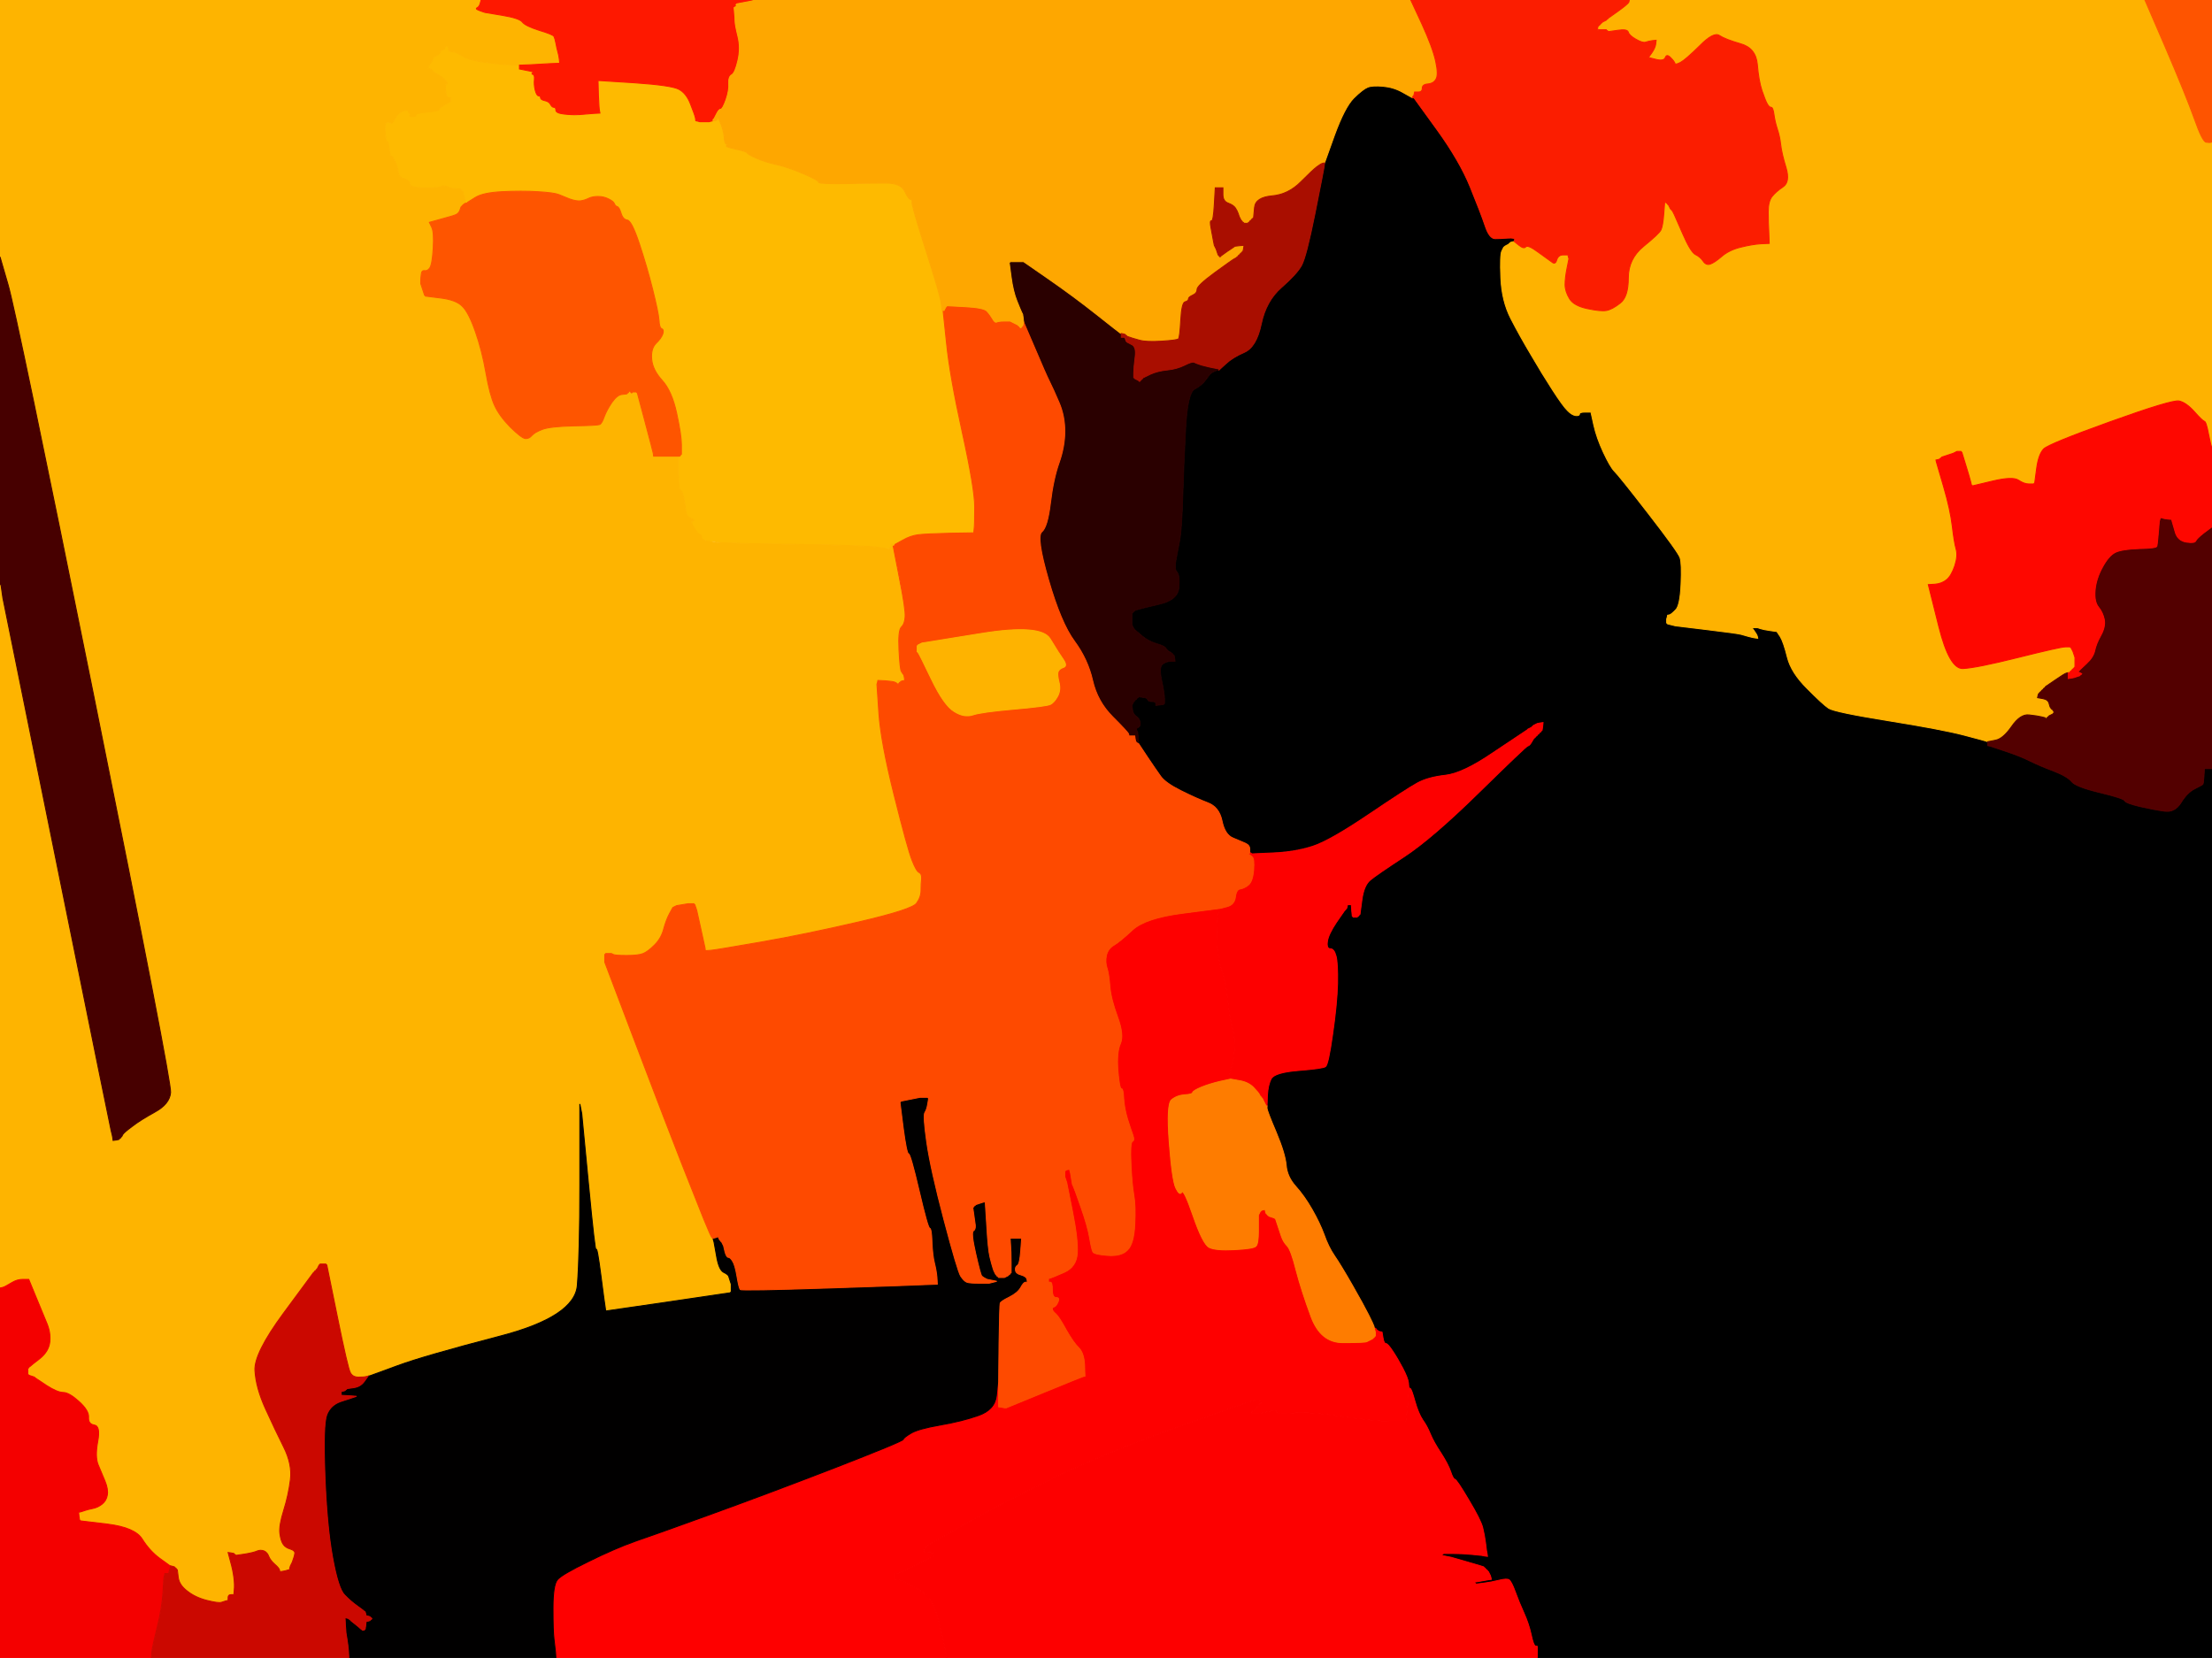
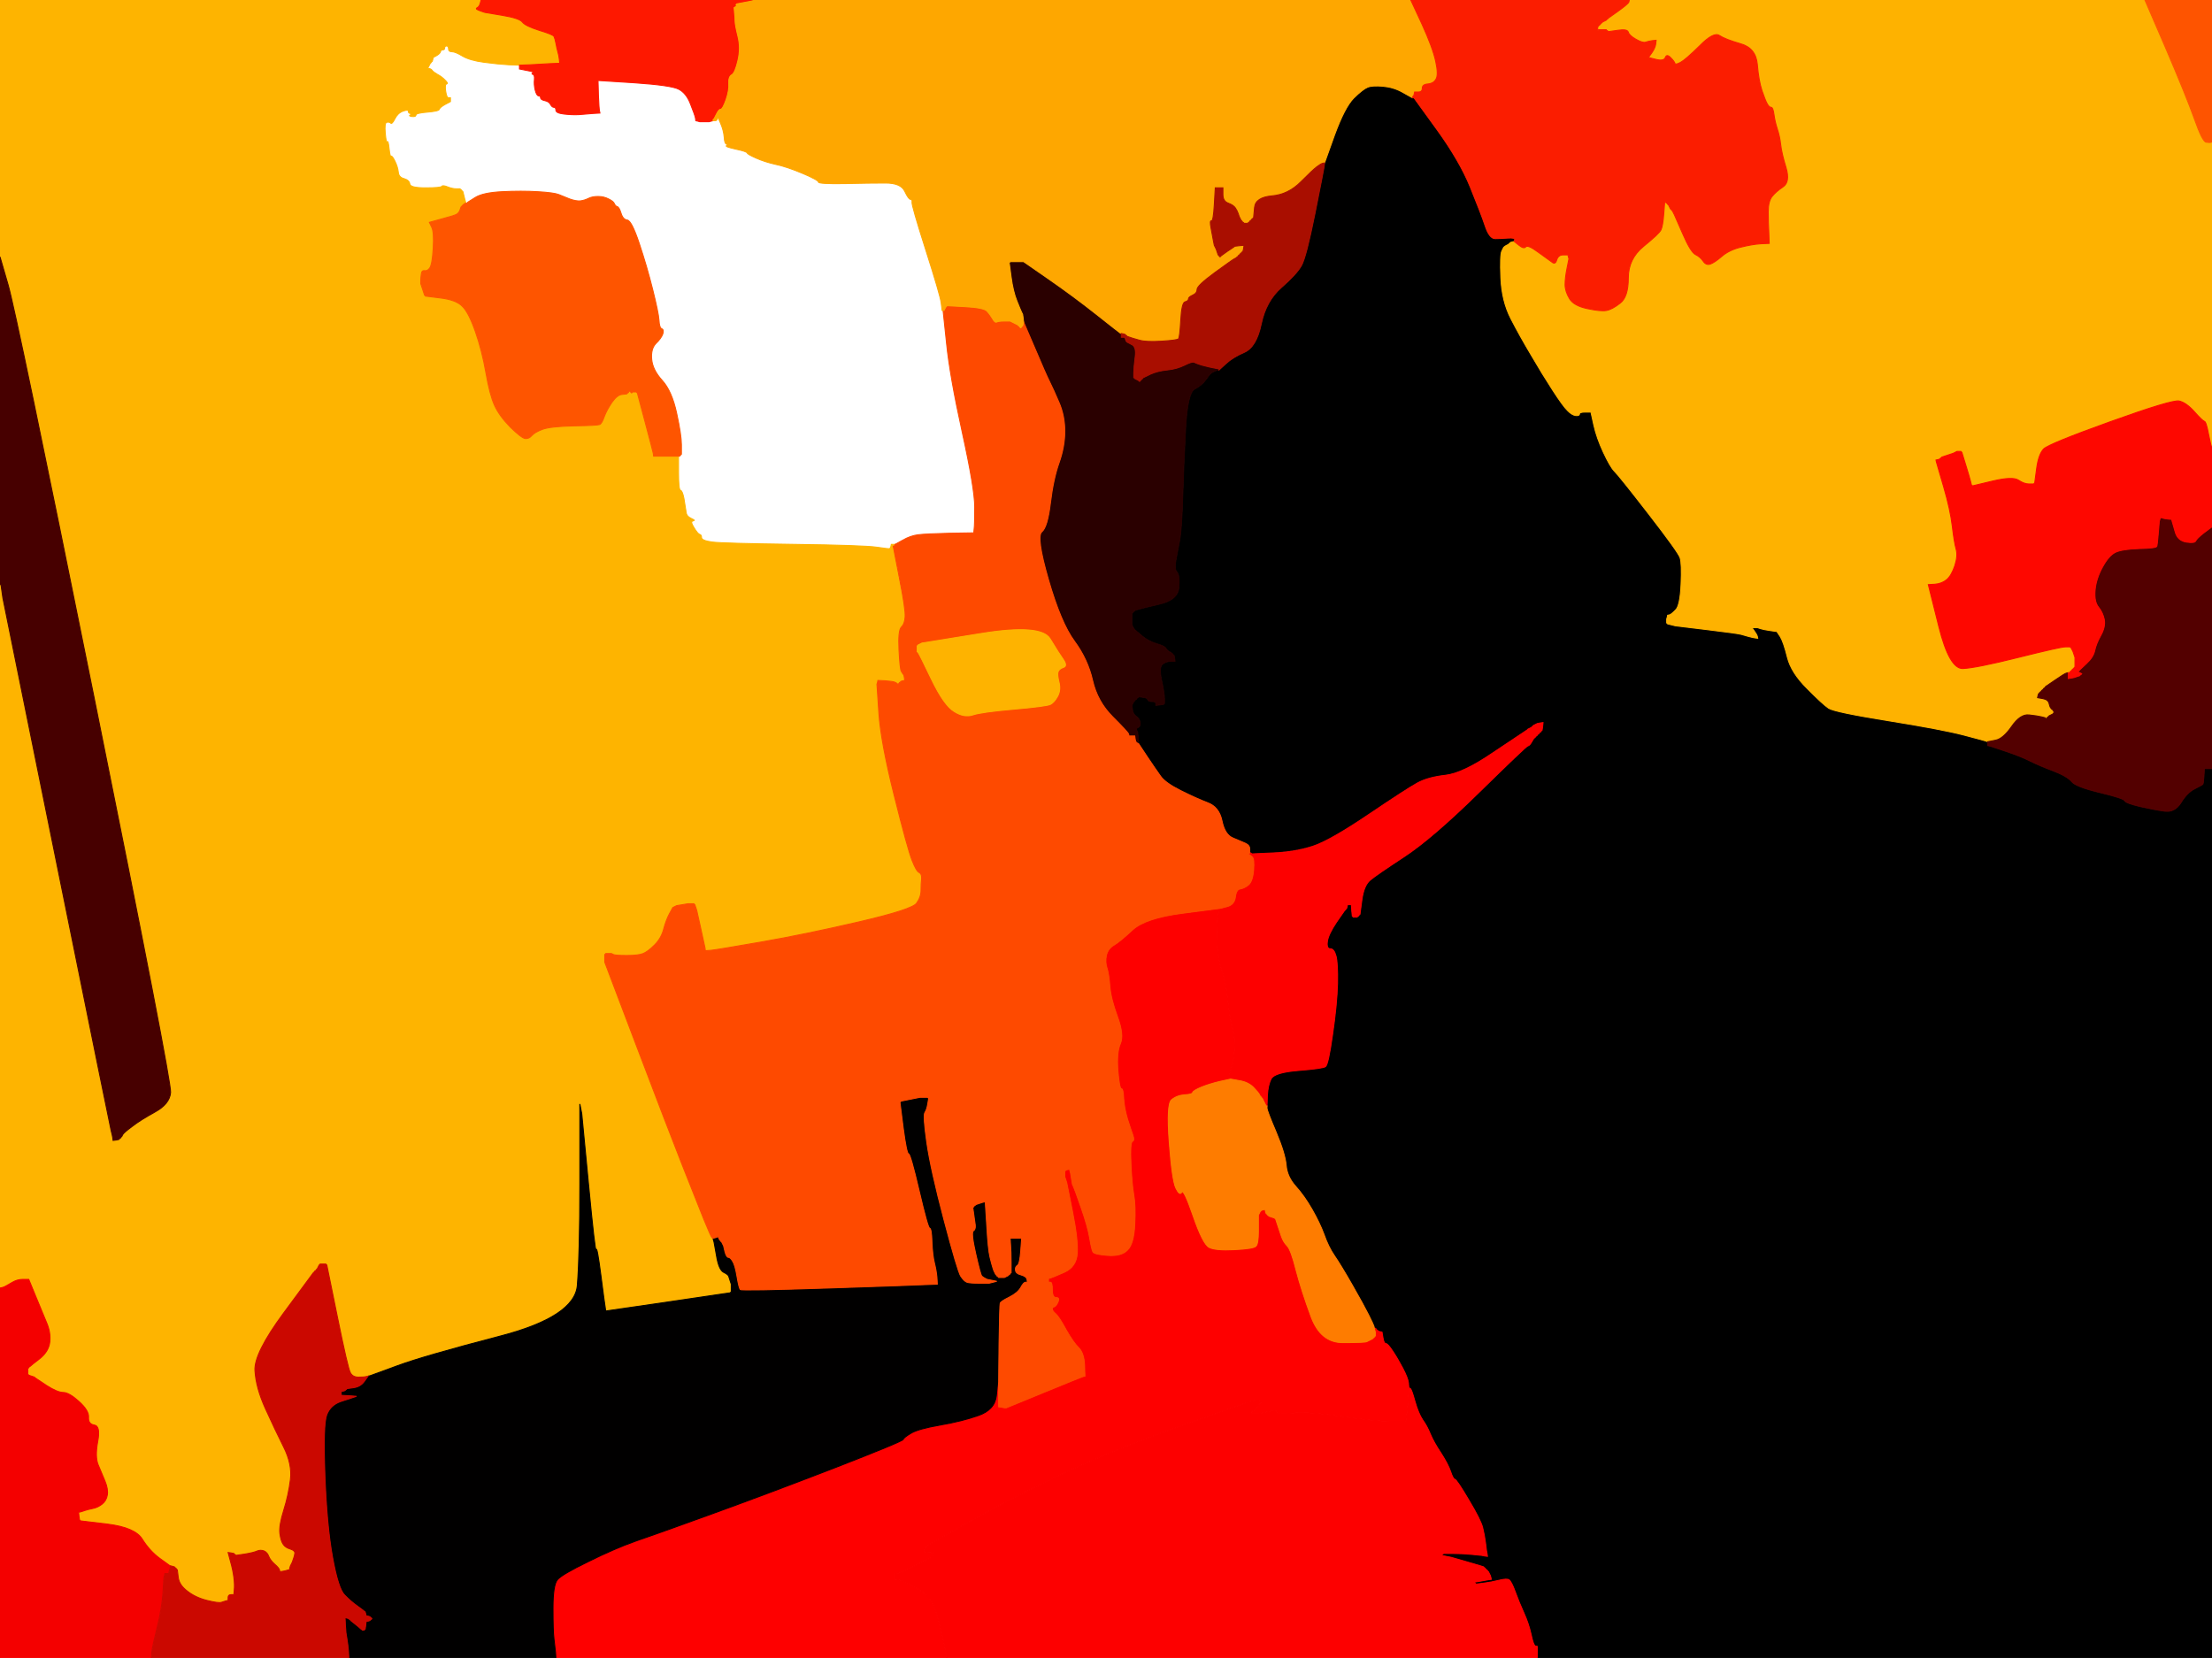
<svg xmlns="http://www.w3.org/2000/svg" width="1154" height="865">
  <path style="opacity:1;fill:#000000;fill-rule:evenodd;stroke:#000000;stroke-width:0.5px;stroke-linecap:butt;stroke-linejoin:miter;stroke-opacity:1;" d="M 736.5 50.8 L 737.0 51.0 L 737.2 51.0 L 737.5 51.0 L 737.8 51.2 L 738.0 51.5 L 749.8 67.8 Q 761.5 84.0 767.0 97.5 Q 772.5 111.0 774.8 117.8 Q 777.0 124.5 780.0 124.5 Q 783.0 124.5 786.8 124.2 Q 790.5 124.0 790.2 125.0 L 790.0 126.0 L 789.0 126.2 L 788.0 126.5 L 787.8 126.8 L 787.5 127.0 L 787.2 127.2 L 787.0 127.5 L 786.0 128.0 Q 785.0 128.5 784.8 128.8 L 784.5 129.0 L 783.5 131.0 Q 782.5 133.0 783.0 145.0 Q 783.5 157.0 788.2 166.2 Q 793.0 175.5 798.8 185.2 Q 804.5 195.0 810.0 203.5 Q 815.5 212.0 817.8 214.2 Q 820.0 216.5 822.0 216.8 Q 824.0 217.0 824.0 216.0 Q 824.0 215.0 827.0 215.0 L 830.0 215.0 L 831.5 221.8 Q 833.0 228.5 836.5 236.0 Q 840.0 243.5 842.2 245.8 Q 844.5 248.0 860.0 268.0 Q 875.5 288.0 876.5 291.0 Q 877.5 294.0 877.0 305.0 Q 876.5 316.0 874.2 318.2 Q 872.0 320.5 871.0 320.8 L 870.0 321.0 L 869.8 322.0 L 869.5 323.0 L 869.5 324.0 L 869.5 325.0 L 869.8 325.2 L 870.0 325.5 L 872.0 326.0 L 874.0 326.5 L 890.5 328.5 Q 907.0 330.5 908.5 331.0 Q 910.0 331.5 912.0 332.0 L 914.0 332.5 L 915.5 332.8 L 917.0 333.0 L 916.8 332.0 Q 916.5 331.0 915.2 329.2 L 914.0 327.5 L 915.5 327.5 L 917.0 327.5 L 918.5 328.0 Q 920.0 328.5 923.5 329.0 L 927.0 329.5 L 928.8 332.2 Q 930.5 335.0 932.5 343.0 Q 934.5 351.0 942.8 359.2 Q 951.0 367.5 954.0 369.5 Q 957.0 371.5 985.0 376.0 Q 1013.0 380.5 1024.5 383.5 Q 1036.0 386.5 1036.5 386.8 L 1037.0 387.0 L 1037.0 388.0 L 1037.0 389.0 L 1038.0 389.2 L 1039.0 389.5 L 1046.5 392.0 Q 1054.0 394.5 1059.0 397.0 Q 1064.0 399.5 1071.2 402.2 Q 1078.5 405.0 1080.8 407.8 Q 1083.0 410.5 1095.5 413.5 Q 1108.0 416.5 1108.5 417.8 Q 1109.0 419.0 1116.5 420.8 Q 1124.0 422.5 1129.2 423.2 Q 1134.5 424.0 1137.8 418.8 Q 1141.0 413.5 1145.0 411.5 Q 1149.0 409.5 1149.2 409.2 Q 1149.5 409.0 1149.8 405.0 L 1150.0 401.0 L 1152.0 401.0 L 1154.0 401.0 L 1154.0 633.0 L 1154.0 865.0 L 978.0 865.0 L 802.0 865.0 L 802.0 862.0 L 802.0 859.0 L 801.0 858.8 Q 800.0 858.5 798.8 852.8 Q 797.5 847.0 795.0 841.5 Q 792.5 836.0 790.5 830.5 Q 788.5 825.0 787.2 824.2 Q 786.0 823.5 782.0 824.5 Q 778.0 825.5 774.0 826.0 L 770.0 826.5 L 769.8 826.2 L 769.5 826.0 L 769.2 825.8 L 769.0 825.5 L 772.0 825.0 Q 775.0 824.5 776.5 824.2 L 778.0 824.0 L 777.8 823.0 L 777.5 822.0 L 777.0 821.0 L 776.5 820.0 L 776.2 819.8 L 776.0 819.5 L 775.8 819.2 L 775.5 819.0 L 775.2 818.8 L 775.0 818.5 L 774.8 818.2 L 774.5 818.0 L 774.2 817.8 L 774.0 817.5 L 772.5 817.0 Q 771.0 816.5 764.0 814.5 L 757.0 812.5 L 754.5 812.0 L 752.0 811.5 L 752.2 811.2 L 752.5 811.0 L 752.8 810.8 L 753.0 810.5 L 758.0 810.5 Q 763.0 810.5 768.0 811.0 L 773.0 811.5 L 774.5 811.8 L 776.0 812.0 L 775.8 810.5 L 775.5 809.0 L 775.0 805.0 Q 774.5 801.0 773.5 797.0 Q 772.5 793.0 766.2 782.5 Q 760.0 772.0 759.0 771.8 Q 758.0 771.5 756.8 767.8 Q 755.5 764.0 751.8 758.2 Q 748.0 752.5 746.2 748.2 Q 744.5 744.0 742.2 740.8 Q 740.0 737.5 738.2 731.2 Q 736.5 725.0 735.8 724.5 L 735.0 724.0 L 734.8 721.5 Q 734.5 719.0 731.8 713.8 Q 729.0 708.5 726.5 704.8 Q 724.0 701.0 723.0 701.0 Q 722.0 701.0 721.5 698.0 L 721.0 695.0 L 720.0 694.8 L 719.0 694.5 L 718.8 694.2 L 718.5 694.0 L 718.2 693.8 L 718.0 693.5 L 717.8 693.2 L 717.5 693.0 L 717.2 693.0 L 717.0 693.0 L 716.8 692.0 Q 716.5 691.0 714.0 686.0 Q 711.5 681.0 705.5 670.5 Q 699.5 660.0 696.2 655.2 Q 693.0 650.5 690.8 644.2 Q 688.5 638.0 684.5 631.0 Q 680.5 624.0 676.0 619.0 Q 671.5 614.0 671.0 608.0 Q 670.5 602.0 665.8 590.8 Q 661.0 579.5 661.0 578.2 L 661.0 577.0 L 661.2 571.5 Q 661.5 566.0 663.2 562.8 Q 665.0 559.5 677.5 558.5 Q 690.0 557.5 691.5 556.5 Q 693.0 555.5 695.2 539.8 Q 697.5 524.0 697.8 513.2 Q 698.0 502.5 697.0 498.8 Q 696.0 495.0 694.0 495.0 Q 692.0 495.0 692.5 491.2 Q 693.0 487.5 697.2 481.2 L 701.5 475.0 L 701.8 474.8 L 702.0 474.5 L 702.2 474.2 L 702.5 474.0 L 702.8 473.0 L 703.0 472.0 L 704.0 472.0 L 705.0 472.0 L 705.2 475.0 L 705.5 478.0 L 705.8 478.2 L 706.0 478.5 L 707.0 478.5 L 708.0 478.5 L 708.2 478.2 L 708.5 478.0 L 708.8 477.8 L 709.0 477.5 L 709.2 477.2 L 709.5 477.0 L 710.5 469.5 Q 711.5 462.0 714.8 459.2 Q 718.0 456.5 732.5 447.0 Q 747.0 437.5 771.5 413.5 Q 796.0 389.5 797.0 389.2 Q 798.0 389.0 799.0 387.2 Q 800.0 385.5 800.2 385.2 L 800.5 385.0 L 800.8 384.8 L 801.0 384.5 L 801.2 384.2 L 801.5 384.0 L 801.8 383.8 L 802.0 383.5 L 802.2 383.2 L 802.5 383.0 L 802.8 382.8 L 803.0 382.5 L 803.2 382.2 L 803.5 382.0 L 803.8 381.8 L 804.0 381.5 L 804.2 381.2 L 804.5 381.0 L 804.8 379.0 L 805.0 377.0 L 803.5 377.2 L 802.0 377.5 L 801.0 378.0 L 800.0 378.5 L 799.8 378.8 L 799.5 379.0 L 799.2 379.2 L 799.0 379.5 L 798.0 380.0 L 797.0 380.5 L 796.8 380.8 Q 796.5 381.0 795.0 382.0 Q 793.5 383.0 778.2 393.2 Q 763.0 403.5 754.0 404.5 Q 745.0 405.5 739.5 408.5 Q 734.0 411.5 716.5 423.5 Q 699.0 435.5 690.0 439.5 Q 681.0 443.5 666.5 444.8 L 652.0 446.0 L 652.0 445.5 L 652.0 445.0 L 652.0 443.0 Q 652.0 441.0 649.8 440.0 Q 647.5 439.0 643.2 437.2 Q 639.0 435.5 637.5 428.2 Q 636.0 421.0 630.0 418.8 Q 624.0 416.5 616.0 412.5 Q 608.0 408.5 605.5 405.0 Q 603.0 401.5 598.5 394.8 L 594.0 388.0 L 593.8 385.0 L 593.5 382.0 L 593.0 381.0 Q 592.5 380.0 593.8 379.5 Q 595.0 379.0 594.8 377.0 Q 594.5 375.0 592.8 373.8 Q 591.0 372.5 590.8 370.2 L 590.5 368.0 L 591.0 367.0 L 591.5 366.0 L 591.8 365.8 L 592.0 365.5 L 592.2 365.2 L 592.5 365.0 L 592.8 364.8 L 593.0 364.5 L 593.2 364.2 L 593.5 364.0 L 593.8 363.8 L 594.0 363.5 L 596.2 363.8 Q 598.5 364.0 598.8 365.0 Q 599.0 366.0 601.0 366.0 Q 603.0 366.0 603.0 367.0 L 603.0 368.0 L 605.0 367.8 L 607.0 367.5 L 607.2 367.2 L 607.5 367.0 L 607.5 364.5 Q 607.5 362.0 606.0 355.0 Q 604.5 348.0 606.5 346.5 Q 608.5 345.0 610.8 345.0 L 613.0 345.0 L 612.8 343.5 L 612.5 342.0 L 612.2 341.8 L 612.0 341.5 L 611.8 341.2 L 611.5 341.0 L 611.2 340.8 L 611.0 340.5 L 610.0 340.0 Q 609.0 339.5 608.2 338.2 Q 607.5 337.0 603.2 335.8 Q 599.0 334.5 595.8 331.8 L 592.5 329.0 L 592.2 328.8 L 592.0 328.5 L 591.8 328.2 L 591.5 328.0 L 591.0 327.0 L 590.5 326.0 L 590.5 323.0 L 590.5 320.0 L 590.8 319.8 L 591.0 319.5 L 591.2 319.2 L 591.5 319.0 L 591.8 318.8 L 592.0 318.5 L 593.5 318.0 Q 595.0 317.5 604.8 315.2 Q 614.5 313.0 615.0 306.5 Q 615.5 300.0 614.0 298.5 Q 612.5 297.0 613.5 292.0 Q 614.5 287.0 615.5 281.5 Q 616.5 276.0 617.0 259.5 Q 617.5 243.0 618.5 224.0 Q 619.5 205.0 623.2 203.0 Q 627.0 201.0 629.0 198.2 L 631.0 195.5 L 631.2 195.2 L 631.5 195.0 L 631.8 194.8 L 632.0 194.5 L 633.0 194.0 L 634.0 193.5 L 635.0 193.2 L 636.0 193.0 L 639.5 189.8 Q 643.0 186.5 649.2 183.8 Q 655.5 181.0 658.0 169.0 Q 660.5 157.0 668.5 150.0 Q 676.5 143.0 679.0 138.5 Q 681.5 134.0 686.0 111.5 Q 690.5 89.0 690.8 87.0 L 691.0 85.0 L 696.2 70.5 Q 701.5 56.0 706.2 51.2 Q 711.0 46.5 713.5 45.5 Q 716.0 44.5 721.5 45.0 Q 727.0 45.5 731.5 48.0 Q 736.0 50.5 736.5 50.8 z  " />
-   <path style="opacity:1;fill:#FEBA00;fill-rule:evenodd;stroke:#FEBA00;stroke-width:0.5px;stroke-linecap:butt;stroke-linejoin:miter;stroke-opacity:1;" d="M 265.5 33.8 L 271.0 34.0 L 271.0 35.0 L 271.0 36.0 L 275.0 36.8 Q 279.0 37.5 278.0 38.0 Q 277.0 38.5 278.0 38.8 Q 279.0 39.0 278.8 41.5 Q 278.5 44.0 279.2 46.0 Q 280.0 48.0 281.0 48.0 Q 282.0 48.0 282.0 50.0 Q 282.0 52.0 284.2 52.5 Q 286.5 53.0 287.2 54.5 Q 288.0 56.0 293.5 58.2 Q 299.0 60.5 302.5 60.0 Q 306.0 59.5 309.5 59.2 L 313.0 59.0 L 312.8 58.0 Q 312.5 57.0 312.2 49.5 L 312.0 42.0 L 331.0 43.2 Q 350.0 44.5 354.0 46.5 Q 358.0 48.5 360.2 54.2 Q 362.5 60.0 362.8 61.5 L 363.0 63.0 L 364.0 63.2 L 365.0 63.5 L 367.5 63.5 L 370.0 63.5 L 371.0 63.2 L 372.0 63.0 L 373.0 63.0 Q 374.0 63.0 374.2 62.0 L 374.5 61.0 L 376.0 64.5 Q 377.5 68.0 377.8 71.5 Q 378.0 75.0 379.0 75.2 Q 380.0 75.5 379.0 76.0 Q 378.0 76.5 383.8 77.8 Q 389.5 79.0 389.8 79.8 Q 390.0 80.5 394.5 82.5 Q 399.0 84.5 404.8 85.8 Q 410.5 87.0 418.8 90.5 Q 427.0 94.0 427.0 95.0 Q 427.0 96.0 440.5 95.8 Q 454.0 95.5 462.0 95.5 Q 470.0 95.5 472.0 99.8 Q 474.0 104.0 475.0 104.0 Q 476.0 104.0 475.8 105.5 Q 475.5 107.0 483.0 130.5 Q 490.5 154.0 491.0 157.5 Q 491.5 161.0 491.8 161.0 L 492.0 161.0 L 492.0 161.5 L 492.0 162.0 L 493.8 179.0 Q 495.5 196.0 502.0 225.5 Q 508.5 255.0 508.5 264.5 Q 508.5 274.0 508.2 276.0 L 508.0 278.0 L 495.5 278.2 Q 483.0 278.5 479.0 279.0 Q 475.0 279.5 471.0 281.8 L 467.0 284.0 L 466.5 284.2 Q 466.0 284.5 466.0 284.8 L 466.0 285.0 L 465.5 285.2 Q 465.0 285.5 464.5 286.0 Q 464.0 286.5 457.5 285.5 Q 451.0 284.5 414.0 284.0 Q 377.0 283.5 374.0 282.8 Q 371.0 282.0 371.0 283.0 Q 371.0 284.0 370.0 284.0 Q 369.0 284.0 369.0 283.0 Q 369.0 282.0 366.5 281.5 Q 364.0 281.0 362.0 276.5 Q 360.0 272.0 361.5 271.8 Q 363.0 271.5 361.2 270.8 Q 359.5 270.0 358.8 269.2 Q 358.0 268.5 357.8 266.2 Q 357.5 264.0 356.8 260.0 Q 356.0 256.0 355.0 255.8 Q 354.0 255.5 354.0 246.8 L 354.0 238.0 L 354.2 238.0 L 354.5 238.0 L 354.8 237.8 L 355.0 237.5 L 355.2 237.2 L 355.5 237.0 L 355.5 232.0 Q 355.5 227.0 353.0 215.5 Q 350.5 204.0 345.5 198.5 Q 340.5 193.0 340.0 187.5 Q 339.5 182.0 342.2 179.2 Q 345.0 176.5 345.8 174.2 Q 346.5 172.0 345.2 171.5 Q 344.0 171.0 343.8 167.0 Q 343.5 163.0 340.5 151.0 Q 337.5 139.0 333.5 127.0 Q 329.5 115.0 327.2 114.8 Q 325.0 114.5 324.0 111.2 Q 323.0 108.0 322.0 107.8 Q 321.0 107.5 320.5 106.2 Q 320.0 105.0 317.5 103.8 Q 315.0 102.5 312.0 102.5 Q 309.0 102.5 307.0 103.5 Q 305.0 104.5 302.8 104.8 Q 300.5 105.0 297.2 103.8 Q 294.0 102.5 291.5 101.5 Q 289.0 100.5 280.5 100.0 Q 272.0 99.5 262.0 100.0 Q 252.0 100.5 248.0 103.0 L 244.0 105.5 L 243.8 105.8 L 243.5 106.0 L 243.2 106.0 L 243.0 106.0 L 242.8 105.0 L 242.5 104.0 L 242.0 102.0 L 241.5 100.0 L 241.2 99.8 L 241.0 99.5 L 240.8 99.2 L 240.5 99.0 L 240.2 98.8 L 240.0 98.5 L 238.0 98.5 Q 236.0 98.5 233.5 97.5 Q 231.0 96.5 230.5 97.2 Q 230.0 98.0 222.0 98.0 Q 214.0 98.0 213.8 96.0 Q 213.5 94.0 210.8 93.2 Q 208.0 92.5 207.8 89.8 Q 207.5 87.0 206.0 84.0 Q 204.5 81.0 204.0 81.5 Q 203.5 82.0 203.0 77.5 Q 202.5 73.0 202.0 74.0 Q 201.5 75.0 201.0 69.5 Q 200.5 64.0 201.8 63.8 Q 203.0 63.5 203.8 64.2 Q 204.5 65.0 206.0 62.0 Q 207.5 59.0 210.2 58.0 Q 213.0 57.0 213.0 58.0 Q 213.0 59.0 221.0 58.5 Q 229.0 58.0 229.2 57.0 Q 229.5 56.0 232.2 54.5 L 235.0 53.0 L 235.0 52.0 L 235.0 51.0 L 234.0 51.0 Q 233.0 51.0 232.5 47.5 Q 232.0 44.0 233.0 43.8 Q 234.0 43.5 232.2 41.8 Q 230.5 40.0 228.2 38.8 Q 226.0 37.5 225.5 36.8 Q 225.0 36.0 224.0 35.8 L 223.0 35.5 L 223.2 35.2 L 223.5 35.0 L 224.0 34.0 L 224.5 33.0 L 224.8 32.8 L 225.0 32.5 L 225.2 32.2 L 225.5 32.0 L 225.8 31.0 L 226.0 30.0 L 227.8 29.0 Q 229.5 28.0 229.8 27.0 Q 230.0 26.0 231.0 26.0 Q 232.0 26.0 232.0 25.0 Q 232.0 24.0 233.0 24.0 Q 234.0 24.0 234.0 25.5 Q 234.0 27.0 235.8 27.0 Q 237.5 27.0 241.2 29.2 Q 245.0 31.5 252.5 32.5 Q 260.0 33.5 265.5 33.8 z  " />
  <path style="opacity:1;fill:#FE0000;fill-rule:evenodd;stroke:#FE0000;stroke-width:0.5px;stroke-linecap:butt;stroke-linejoin:miter;stroke-opacity:1;" d="M 616.8 476.5 L 636.0 474.0 L 635.2 479.5 Q 634.5 485.0 635.0 493.0 Q 635.5 501.0 637.5 506.5 Q 639.5 512.0 640.5 521.5 Q 641.5 531.0 643.0 536.5 Q 644.5 542.0 644.0 548.0 Q 643.5 554.0 642.5 557.0 Q 641.5 560.0 641.5 560.5 L 641.5 561.0 L 641.2 561.2 L 641.0 561.5 L 641.2 561.8 L 641.5 562.0 L 641.8 562.5 L 642.0 563.0 L 636.5 564.2 Q 631.0 565.5 626.8 567.2 Q 622.5 569.0 622.2 570.0 Q 622.0 571.0 618.0 571.2 Q 614.0 571.5 611.2 573.8 Q 608.5 576.0 610.0 596.0 Q 611.5 616.0 613.5 620.0 Q 615.5 624.0 616.5 622.0 Q 617.5 620.0 622.5 634.5 Q 627.5 649.0 630.8 650.8 Q 634.0 652.5 644.0 652.0 Q 654.0 651.5 655.2 650.2 Q 656.5 649.0 656.5 642.5 L 656.5 636.0 L 656.5 635.0 L 656.5 634.0 L 657.0 633.0 L 657.5 632.0 L 657.8 631.8 L 658.0 631.5 L 659.0 631.2 L 660.0 631.0 L 660.2 632.0 L 660.5 633.0 L 660.8 633.2 L 661.0 633.5 L 661.2 633.8 L 661.5 634.0 L 661.8 634.2 L 662.0 634.5 L 663.5 635.0 L 665.0 635.5 L 665.2 635.8 L 665.5 636.0 L 666.5 639.0 Q 667.5 642.0 668.5 645.0 Q 669.5 648.0 671.5 650.0 Q 673.5 652.0 676.2 662.8 Q 679.0 673.5 684.0 687.0 Q 689.0 700.5 700.5 700.5 Q 712.0 700.5 713.0 700.0 L 714.0 699.5 L 715.0 699.0 L 716.0 698.5 L 716.2 698.2 L 716.5 698.0 L 716.8 697.8 L 717.0 697.5 L 717.2 697.2 L 717.5 697.0 L 717.5 696.0 L 717.5 695.0 L 717.2 694.0 L 717.0 693.0 L 717.2 693.0 L 717.5 693.0 L 717.8 693.2 L 718.0 693.5 L 718.2 693.8 L 718.5 694.0 L 718.8 694.2 L 719.0 694.5 L 720.0 694.8 L 721.0 695.0 L 721.5 698.0 Q 722.0 701.0 723.0 701.0 Q 724.0 701.0 726.5 704.8 Q 729.0 708.5 731.8 713.8 Q 734.5 719.0 734.8 721.5 L 735.0 724.0 L 734.8 728.5 Q 734.5 733.0 734.0 737.0 L 733.5 741.0 L 733.2 741.2 L 733.0 741.5 L 725.0 741.5 Q 717.0 741.5 700.0 739.0 Q 683.0 736.5 675.0 737.2 Q 667.0 738.0 666.5 736.8 Q 666.0 735.5 661.5 736.5 L 657.0 737.5 L 654.5 737.5 L 652.0 737.5 L 652.2 737.2 L 652.5 737.0 L 652.8 736.8 L 653.0 736.5 L 654.0 736.0 Q 655.0 735.5 656.2 733.8 L 657.5 732.0 L 657.8 731.8 L 658.0 731.5 L 657.8 731.2 L 657.5 731.0 L 657.2 730.8 L 657.0 730.5 L 656.0 730.5 L 655.0 730.5 L 653.0 731.0 Q 651.0 731.5 614.5 744.5 Q 578.0 757.5 551.0 770.5 Q 524.0 783.5 504.2 794.8 L 484.5 806.0 L 484.2 806.2 L 484.0 806.5 L 483.8 806.8 L 483.5 807.0 L 483.2 807.2 L 483.0 807.5 L 482.8 807.8 L 482.5 808.0 L 482.2 809.0 Q 482.0 810.0 484.5 810.0 Q 487.0 810.0 486.8 811.0 L 486.5 812.0 L 486.2 812.2 L 486.0 812.5 L 485.0 813.0 L 484.0 813.5 L 483.0 814.0 Q 482.0 814.5 476.0 817.5 L 470.0 820.5 L 468.5 820.8 L 467.0 821.0 L 467.0 822.5 L 467.0 824.0 L 468.5 824.2 L 470.0 824.5 L 471.0 825.0 L 472.0 825.5 L 477.0 828.0 Q 482.0 830.5 484.8 833.8 Q 487.5 837.0 490.0 847.0 Q 492.5 857.0 493.0 860.0 L 493.5 863.0 L 493.8 864.0 L 494.0 865.0 L 392.0 865.0 L 290.0 865.0 L 289.8 862.0 Q 289.5 859.0 289.0 855.0 Q 288.5 851.0 288.5 839.0 Q 288.5 827.0 290.8 824.2 Q 293.0 821.5 306.8 814.8 Q 320.5 808.0 331.2 804.2 Q 342.0 800.5 371.0 790.0 Q 400.0 779.5 435.5 765.8 Q 471.0 752.0 471.2 751.0 Q 471.5 750.0 475.2 747.8 Q 479.0 745.5 490.5 743.5 Q 502.0 741.5 510.5 738.5 Q 519.0 735.5 519.8 728.2 L 520.5 721.0 L 520.8 721.0 L 521.0 721.0 L 521.0 727.5 L 521.0 734.0 L 522.5 734.2 L 524.0 734.5 L 524.5 734.5 L 525.0 734.5 L 544.5 726.5 Q 564.0 718.5 565.0 718.2 L 566.0 718.0 L 565.8 712.0 Q 565.5 706.0 562.8 703.2 Q 560.0 700.5 556.2 693.8 Q 552.5 687.0 550.8 685.5 Q 549.0 684.0 549.0 683.0 Q 549.0 682.0 550.0 681.8 Q 551.0 681.5 552.0 679.2 Q 553.0 677.0 551.0 677.0 Q 549.0 677.0 549.0 673.0 Q 549.0 669.0 548.0 669.0 L 547.0 669.0 L 547.0 668.0 L 547.0 667.0 L 548.0 666.8 Q 549.0 666.5 555.2 663.8 Q 561.5 661.0 562.0 654.0 Q 562.5 647.0 559.5 632.0 L 556.5 617.0 L 556.0 615.5 L 555.5 614.0 L 555.5 612.5 L 555.5 611.0 L 555.8 610.8 L 556.0 610.5 L 557.0 610.2 L 558.0 610.0 L 558.2 611.0 L 558.5 612.0 L 559.0 615.0 L 559.5 618.0 L 560.0 619.0 Q 560.5 620.0 564.0 630.0 Q 567.5 640.0 568.5 646.0 Q 569.5 652.0 570.2 653.2 Q 571.0 654.5 578.0 655.0 Q 585.0 655.5 588.2 652.2 Q 591.5 649.0 592.0 639.0 Q 592.5 629.0 591.5 623.5 Q 590.5 618.0 590.0 607.0 Q 589.5 596.0 590.8 595.5 Q 592.0 595.0 591.0 592.2 Q 590.0 589.5 588.2 583.8 Q 586.5 578.0 586.2 573.0 Q 586.0 568.0 585.0 568.0 Q 584.0 568.0 583.2 558.5 Q 582.5 549.0 584.5 544.5 Q 586.5 540.0 583.0 530.5 Q 579.5 521.0 579.0 514.5 Q 578.5 508.0 577.5 505.0 Q 576.5 502.0 577.2 498.5 Q 578.0 495.0 581.0 493.2 Q 584.0 491.5 590.8 485.2 Q 597.5 479.0 616.8 476.5 z  " />
  <path style="opacity:1;fill:#FEB200;fill-rule:evenodd;stroke:#FEB200;stroke-width:0.5px;stroke-linecap:butt;stroke-linejoin:miter;stroke-opacity:1;" d="M 849.8 1.0 L 850.0 0.0 L 984.5 0.0 L 1119.0 0.0 L 1129.8 25.0 Q 1140.5 50.0 1144.8 62.0 Q 1149.0 74.0 1151.0 74.2 Q 1153.0 74.5 1153.5 74.2 L 1154.0 74.0 L 1154.0 153.5 L 1154.0 233.0 L 1153.8 233.0 Q 1153.5 233.0 1152.2 226.5 Q 1151.0 220.0 1150.0 219.8 Q 1149.0 219.5 1144.8 214.8 Q 1140.5 210.0 1136.8 209.2 Q 1133.0 208.5 1101.0 220.0 Q 1069.0 231.5 1066.2 234.2 Q 1063.5 237.0 1062.5 244.5 L 1061.5 252.0 L 1061.2 252.2 L 1061.0 252.5 L 1058.5 252.5 Q 1056.0 252.5 1053.0 250.5 Q 1050.0 248.5 1039.5 251.0 L 1029.0 253.5 L 1028.8 253.2 L 1028.5 253.0 L 1028.0 251.0 Q 1027.5 249.0 1025.5 242.5 L 1023.5 236.0 L 1023.2 235.8 L 1023.0 235.5 L 1022.0 235.5 L 1021.0 235.5 L 1020.0 236.0 L 1019.0 236.5 L 1017.5 237.0 L 1016.0 237.5 L 1014.5 238.0 L 1013.0 238.5 L 1012.8 238.8 L 1012.5 239.0 L 1012.2 239.2 L 1012.0 239.5 L 1011.0 239.8 L 1010.0 240.0 L 1010.2 241.0 L 1010.5 242.0 L 1014.0 254.0 Q 1017.5 266.0 1018.5 274.5 Q 1019.5 283.0 1020.5 286.5 Q 1021.5 290.0 1019.8 295.2 Q 1018.0 300.5 1015.5 302.5 Q 1013.0 304.5 1009.5 304.8 L 1006.0 305.0 L 1011.5 327.0 Q 1017.0 349.0 1024.0 348.8 Q 1031.0 348.5 1053.0 343.0 Q 1075.0 337.5 1077.5 337.5 L 1080.0 337.5 L 1080.2 337.8 L 1080.5 338.0 L 1081.0 339.0 L 1081.5 340.0 L 1082.0 341.5 L 1082.5 343.0 L 1082.5 345.5 L 1082.5 348.0 L 1082.2 348.2 L 1082.0 348.5 L 1081.8 348.8 L 1081.5 349.0 L 1081.2 349.2 L 1081.0 349.5 L 1080.8 349.8 L 1080.5 350.0 L 1080.2 350.2 L 1080.0 350.5 L 1079.8 350.8 L 1079.5 351.0 L 1079.2 351.0 L 1079.0 351.0 L 1078.0 351.2 Q 1077.0 351.5 1072.2 354.8 L 1067.5 358.0 L 1067.2 358.2 L 1067.0 358.5 L 1066.8 358.8 L 1066.5 359.0 L 1066.2 359.2 L 1066.0 359.5 L 1065.8 359.8 L 1065.5 360.0 L 1065.2 360.2 L 1065.0 360.5 L 1064.8 360.8 L 1064.5 361.0 L 1064.2 361.2 L 1064.0 361.5 L 1063.8 361.8 L 1063.5 362.0 L 1063.2 363.0 L 1063.0 364.0 L 1065.8 364.5 Q 1068.5 365.0 1069.0 367.0 Q 1069.5 369.0 1069.8 369.2 L 1070.0 369.5 L 1070.2 369.8 L 1070.5 370.0 L 1070.8 370.2 L 1071.0 370.5 L 1071.2 370.8 L 1071.5 371.0 L 1071.5 371.5 L 1071.5 372.0 L 1071.2 372.2 L 1071.0 372.5 L 1070.0 373.0 L 1069.0 373.5 L 1068.8 373.8 L 1068.5 374.0 L 1068.2 374.2 L 1068.0 374.5 L 1067.8 374.8 L 1067.5 375.0 L 1067.2 374.8 L 1067.0 374.5 L 1065.0 374.0 Q 1063.0 373.5 1058.5 373.0 Q 1054.0 372.5 1049.5 379.0 Q 1045.0 385.5 1041.0 386.2 L 1037.0 387.0 L 1036.5 386.8 Q 1036.0 386.5 1024.5 383.5 Q 1013.0 380.5 985.0 376.0 Q 957.0 371.5 954.0 369.5 Q 951.0 367.5 942.8 359.2 Q 934.5 351.0 932.5 343.0 Q 930.5 335.0 928.8 332.2 L 927.0 329.5 L 923.5 329.0 Q 920.0 328.5 918.5 328.0 L 917.0 327.5 L 915.5 327.5 L 914.0 327.5 L 915.2 329.2 Q 916.5 331.0 916.8 332.0 L 917.0 333.0 L 915.5 332.8 L 914.0 332.5 L 912.0 332.0 Q 910.0 331.5 908.5 331.0 Q 907.0 330.5 890.5 328.5 L 874.0 326.5 L 872.0 326.0 L 870.0 325.5 L 869.8 325.2 L 869.5 325.0 L 869.5 324.0 L 869.5 323.0 L 869.8 322.0 L 870.0 321.0 L 871.0 320.8 Q 872.0 320.5 874.2 318.2 Q 876.5 316.0 877.0 305.0 Q 877.5 294.0 876.5 291.0 Q 875.5 288.0 860.0 268.0 Q 844.5 248.0 842.2 245.8 Q 840.0 243.5 836.5 236.0 Q 833.0 228.5 831.5 221.8 L 830.0 215.0 L 827.0 215.0 Q 824.0 215.0 824.0 216.0 Q 824.0 217.0 822.0 216.8 Q 820.0 216.5 817.8 214.2 Q 815.5 212.0 810.0 203.5 Q 804.5 195.0 798.8 185.2 Q 793.0 175.5 788.2 166.2 Q 783.5 157.0 783.0 145.0 Q 782.5 133.0 783.5 131.0 L 784.5 129.0 L 784.8 128.8 Q 785.0 128.5 786.0 128.0 L 787.0 127.5 L 787.2 127.2 L 787.5 127.0 L 787.8 126.8 L 788.0 126.5 L 789.0 126.2 L 790.0 126.0 L 792.5 128.0 Q 795.0 130.0 796.0 128.8 Q 797.0 127.5 802.8 131.8 Q 808.5 136.0 810.0 137.0 Q 811.5 138.0 812.2 135.5 Q 813.0 133.0 815.5 133.0 L 818.0 133.0 L 818.2 134.0 L 818.5 135.0 L 817.5 140.0 Q 816.5 145.0 816.5 148.5 Q 816.5 152.0 818.8 155.8 Q 821.0 159.5 828.0 161.0 Q 835.0 162.5 838.0 162.0 Q 841.0 161.5 845.2 158.2 Q 849.5 155.0 849.5 145.0 Q 849.5 135.0 857.5 128.5 Q 865.5 122.0 866.5 120.0 Q 867.5 118.0 868.0 111.5 L 868.5 105.0 L 868.8 105.2 L 869.0 105.5 L 869.2 105.8 L 869.5 106.0 L 869.8 106.2 L 870.0 106.5 L 870.2 106.8 L 870.5 107.0 L 871.0 108.0 L 871.5 109.0 L 871.8 109.2 L 872.0 109.5 L 872.2 109.8 L 872.5 110.0 L 873.0 111.0 L 873.5 112.0 L 877.8 121.8 Q 882.0 131.5 884.5 132.8 Q 887.0 134.0 888.5 136.2 Q 890.0 138.5 892.2 137.8 Q 894.5 137.0 898.2 133.8 Q 902.0 130.5 908.0 129.0 Q 914.0 127.5 918.5 127.2 L 923.0 127.0 L 922.8 121.5 Q 922.5 116.0 922.5 110.5 Q 922.5 105.0 924.5 102.5 Q 926.5 100.0 930.2 97.5 Q 934.0 95.0 931.8 87.5 Q 929.5 80.0 929.0 75.5 Q 928.5 71.0 927.2 67.2 Q 926.0 63.5 925.5 59.8 Q 925.0 56.0 924.0 56.0 Q 923.0 56.0 922.0 54.2 Q 921.0 52.5 919.2 47.2 Q 917.5 42.0 916.8 33.5 Q 916.0 25.0 908.0 22.8 Q 900.0 20.5 897.0 18.5 Q 894.0 16.5 886.8 23.8 Q 879.5 31.0 876.8 32.5 Q 874.0 34.0 873.8 33.0 Q 873.5 32.0 871.5 30.0 Q 869.5 28.0 868.8 30.0 Q 868.0 32.0 864.0 31.0 L 860.0 30.0 L 861.8 27.5 Q 863.5 25.0 863.8 23.0 L 864.0 21.0 L 862.0 21.2 Q 860.0 21.5 858.5 22.0 Q 857.0 22.5 853.5 20.5 Q 850.0 18.5 849.5 16.8 Q 849.0 15.0 844.0 15.8 L 839.0 16.5 L 838.8 16.2 L 838.5 16.0 L 838.2 15.8 L 838.0 15.5 L 836.0 15.5 L 834.0 15.5 L 833.8 15.8 L 833.5 16.0 L 833.5 15.0 L 833.5 14.0 L 833.8 13.8 L 834.0 13.5 L 834.2 13.2 L 834.5 13.0 L 834.8 12.8 L 835.0 12.5 L 835.2 12.2 L 835.5 12.0 L 835.8 11.8 L 836.0 11.5 L 837.0 11.0 L 838.0 10.5 L 838.2 10.2 L 838.5 10.0 L 838.8 9.8 L 839.0 9.5 L 844.2 5.8 Q 849.5 2.0 849.8 1.0 z  " />
  <path style="opacity:1;fill:#FEB400;fill-rule:evenodd;stroke:#FEB400;stroke-width:0.5px;stroke-linecap:butt;stroke-linejoin:miter;stroke-opacity:1;" d="M 0.0 67.0 L 0.0 0.0 L 125.5 0.0 L 251.0 0.0 L 250.5 1.8 Q 250.0 3.5 249.0 4.0 Q 248.0 4.5 249.0 5.0 Q 250.0 5.5 251.5 6.0 L 253.0 6.5 L 262.0 8.0 Q 271.0 9.5 272.5 11.5 Q 274.0 13.5 281.2 15.8 Q 288.5 18.0 289.0 19.0 Q 289.5 20.0 290.0 22.5 L 290.5 25.0 L 291.0 27.0 L 291.5 29.0 L 291.8 31.0 L 292.0 33.0 L 287.0 33.2 Q 282.0 33.5 276.5 33.8 L 271.0 34.0 L 265.5 33.8 Q 260.0 33.5 252.5 32.5 Q 245.0 31.5 241.2 29.2 Q 237.5 27.0 235.8 27.0 Q 234.0 27.0 234.0 25.5 Q 234.0 24.0 233.0 24.0 Q 232.0 24.0 232.0 25.0 Q 232.0 26.0 231.0 26.0 Q 230.0 26.0 229.8 27.0 Q 229.5 28.0 227.8 29.0 L 226.0 30.0 L 225.8 31.0 L 225.5 32.0 L 225.2 32.2 L 225.0 32.5 L 224.8 32.8 L 224.5 33.0 L 224.0 34.0 L 223.5 35.0 L 223.2 35.2 L 223.0 35.5 L 224.0 35.8 Q 225.0 36.0 225.5 36.8 Q 226.0 37.5 228.2 38.8 Q 230.5 40.0 232.2 41.8 Q 234.0 43.5 233.0 43.8 Q 232.0 44.0 232.5 47.5 Q 233.0 51.0 234.0 51.0 L 235.0 51.0 L 235.0 52.0 L 235.0 53.0 L 232.2 54.5 Q 229.5 56.0 229.2 57.0 Q 229.0 58.0 223.0 58.5 Q 217.0 59.0 217.0 60.0 Q 217.0 61.0 215.0 60.8 Q 213.0 60.5 214.0 60.0 Q 215.0 59.5 214.0 59.2 Q 213.0 59.0 213.0 58.0 Q 213.0 57.0 210.2 58.0 Q 207.5 59.0 206.0 62.0 Q 204.5 65.0 203.8 64.2 Q 203.0 63.5 201.8 63.8 Q 200.5 64.0 201.0 69.5 Q 201.5 75.0 202.0 74.0 Q 202.5 73.0 203.0 77.5 Q 203.5 82.0 204.0 81.5 Q 204.5 81.0 206.0 84.0 Q 207.5 87.0 207.8 89.8 Q 208.0 92.5 210.8 93.2 Q 213.5 94.0 213.8 96.0 Q 214.0 98.0 222.0 98.0 Q 230.0 98.0 230.5 97.2 Q 231.0 96.5 233.5 97.5 Q 236.0 98.5 238.0 98.5 L 240.0 98.5 L 240.2 98.8 L 240.5 99.0 L 240.8 99.2 L 241.0 99.5 L 241.2 99.8 L 241.5 100.0 L 242.0 102.0 L 242.5 104.0 L 242.8 105.0 L 243.0 106.0 L 242.5 106.2 L 242.0 106.5 L 241.8 106.8 L 241.5 107.0 L 241.2 107.2 L 241.0 107.5 L 240.8 107.8 L 240.5 108.0 L 240.0 109.5 Q 239.5 111.0 238.2 111.8 Q 237.0 112.5 230.5 114.2 L 224.0 116.0 L 225.2 118.5 Q 226.5 121.0 226.0 129.5 Q 225.5 138.0 224.2 139.8 Q 223.0 141.5 221.5 141.2 Q 220.0 141.0 219.8 143.0 Q 219.5 145.0 219.5 146.5 L 219.5 148.0 L 220.0 149.5 L 220.5 151.0 L 221.0 152.5 L 221.5 154.0 L 221.8 154.2 L 222.0 154.5 L 230.0 155.5 Q 238.0 156.5 241.2 159.8 Q 244.5 163.0 248.0 173.0 Q 251.5 183.0 253.5 194.5 Q 255.5 206.0 258.0 211.5 Q 260.5 217.0 266.2 222.8 Q 272.0 228.5 274.0 228.8 Q 276.0 229.0 277.5 227.2 Q 279.0 225.5 283.0 224.0 Q 287.0 222.5 299.2 222.2 Q 311.5 222.0 312.8 221.5 Q 314.0 221.0 315.2 217.5 Q 316.5 214.0 319.2 210.0 Q 322.0 206.0 324.5 205.8 L 327.0 205.5 L 327.2 205.2 L 327.5 205.0 L 327.8 204.8 L 328.0 204.5 L 328.2 204.2 L 328.5 204.0 L 328.8 204.2 L 329.0 204.5 L 329.2 204.8 L 329.5 205.0 L 329.8 204.8 L 330.0 204.5 L 331.0 204.5 L 332.0 204.5 L 332.2 204.8 L 332.5 205.0 L 336.5 220.0 Q 340.5 235.0 340.8 236.5 L 341.0 238.0 L 347.5 238.0 L 354.0 238.0 L 354.0 246.8 Q 354.0 255.5 355.0 255.8 Q 356.0 256.0 356.8 260.0 Q 357.5 264.0 357.8 266.2 Q 358.0 268.5 358.8 269.2 Q 359.5 270.0 361.2 270.8 Q 363.0 271.5 361.5 271.8 Q 360.0 272.0 362.0 275.2 Q 364.0 278.5 365.0 278.8 Q 366.0 279.0 366.0 280.5 Q 366.0 282.0 371.5 282.8 Q 377.0 283.5 414.0 284.0 Q 451.0 284.5 457.5 285.5 Q 464.0 286.5 464.2 286.2 Q 464.5 286.0 464.8 285.0 L 465.0 284.0 L 466.0 284.0 L 467.0 284.0 L 467.2 289.5 Q 467.5 295.0 470.0 306.5 Q 472.5 318.0 472.2 321.8 Q 472.0 325.5 470.2 327.2 Q 468.5 329.0 469.0 339.0 Q 469.5 349.0 470.2 350.2 Q 471.0 351.5 471.2 351.8 L 471.5 352.0 L 471.8 353.5 L 472.0 355.0 L 471.0 355.2 L 470.0 355.5 L 469.8 355.8 L 469.5 356.0 L 469.2 356.2 L 469.0 356.5 L 468.8 356.8 L 468.5 357.0 L 468.2 356.8 Q 468.0 356.5 467.0 356.0 Q 466.0 355.5 462.0 355.2 L 458.0 355.0 L 457.8 356.0 L 457.5 357.0 L 458.5 372.0 Q 459.5 387.0 466.5 415.0 Q 473.5 443.0 475.8 448.8 Q 478.0 454.5 479.5 455.2 Q 481.0 456.0 480.8 458.5 Q 480.5 461.0 480.5 464.5 Q 480.5 468.0 478.2 471.2 Q 476.0 474.5 448.0 481.0 Q 420.0 487.5 397.0 491.5 Q 374.0 495.5 371.0 495.8 L 368.0 496.0 L 367.8 494.5 Q 367.5 493.0 365.5 484.0 L 363.5 475.0 L 363.0 473.5 L 362.5 472.0 L 362.2 471.8 L 362.0 471.5 L 360.5 471.5 L 359.0 471.5 L 356.0 472.0 L 353.0 472.5 L 352.0 473.0 L 351.0 473.5 L 349.2 476.8 Q 347.5 480.0 346.2 484.8 Q 345.0 489.5 341.5 493.0 Q 338.0 496.5 335.5 497.5 Q 333.0 498.5 327.0 498.5 Q 321.0 498.5 320.0 498.0 L 319.0 497.5 L 317.5 497.5 L 316.0 497.5 L 315.8 497.8 L 315.5 498.0 L 315.5 500.0 L 315.5 502.0 L 332.0 545.5 Q 348.5 589.0 356.0 608.0 Q 363.5 627.0 367.2 636.2 Q 371.0 645.5 371.5 645.8 L 372.0 646.0 L 372.2 647.0 L 372.5 648.0 L 373.8 655.2 Q 375.0 662.5 377.5 663.8 Q 380.0 665.0 380.2 666.0 Q 380.5 667.0 381.0 668.5 L 381.5 670.0 L 381.5 672.0 L 381.5 674.0 L 381.2 674.2 L 381.0 674.5 L 377.5 675.0 Q 374.0 675.5 345.0 679.8 L 316.0 684.0 L 315.8 682.5 Q 315.5 681.0 313.5 665.5 Q 311.5 650.0 311.0 652.0 Q 310.5 654.0 307.0 617.5 L 303.5 581.0 L 303.0 578.5 L 302.5 576.0 L 302.5 579.0 L 302.5 582.0 L 302.5 618.0 Q 302.5 654.0 301.2 670.5 Q 300.0 687.0 260.5 697.2 Q 221.0 707.5 207.5 712.5 Q 194.0 717.5 193.0 717.8 L 192.0 718.0 L 191.8 718.0 Q 191.5 718.0 191.2 718.5 L 191.0 719.0 L 187.5 718.8 Q 184.0 718.5 182.8 716.2 Q 181.5 714.0 176.0 687.0 L 170.5 660.0 L 170.2 659.8 L 170.0 659.5 L 168.5 659.5 L 167.0 659.5 L 166.8 659.8 L 166.5 660.0 L 166.0 661.0 L 165.5 662.0 L 165.2 662.2 L 165.0 662.5 L 164.8 662.8 L 164.5 663.0 L 164.2 663.2 L 164.0 663.5 L 163.8 663.8 L 163.5 664.0 L 148.0 685.0 Q 132.5 706.0 133.0 715.0 Q 133.5 724.0 138.5 735.0 Q 143.5 746.0 148.0 755.0 Q 152.5 764.0 151.5 772.0 Q 150.5 780.0 148.0 788.0 Q 145.5 796.0 146.0 800.0 Q 146.5 804.0 147.8 805.8 Q 149.0 807.5 151.5 808.2 Q 154.0 809.0 153.8 810.5 L 153.5 812.0 L 153.0 813.5 L 152.5 815.0 L 152.0 816.0 L 151.5 817.0 L 151.2 818.0 L 151.0 819.0 L 150.0 819.2 L 149.0 819.5 L 147.5 819.8 L 146.0 820.0 L 145.8 819.0 Q 145.5 818.0 143.2 816.0 Q 141.0 814.0 140.2 812.0 Q 139.5 810.0 137.8 809.2 Q 136.0 808.5 134.2 809.2 Q 132.5 810.0 127.8 810.8 L 123.0 811.5 L 122.8 811.2 L 122.5 811.0 L 122.2 810.8 L 122.0 810.5 L 120.5 810.2 L 119.0 810.0 L 120.2 814.5 Q 121.5 819.0 122.0 823.0 Q 122.5 827.0 122.2 829.5 L 122.0 832.0 L 120.5 832.0 Q 119.0 832.0 119.0 833.5 L 119.0 835.0 L 118.0 835.2 Q 117.0 835.5 115.5 836.0 Q 114.0 836.5 108.0 835.0 Q 102.0 833.5 97.8 830.2 Q 93.5 827.0 93.0 823.0 L 92.5 819.0 L 92.2 818.8 L 92.0 818.5 L 91.8 818.2 L 91.5 818.0 L 91.2 817.8 L 91.0 817.5 L 90.0 817.2 L 89.0 817.0 L 88.5 816.8 Q 88.0 816.5 83.0 812.8 Q 78.0 809.0 74.2 803.0 Q 70.5 797.0 56.2 795.2 L 42.0 793.5 L 41.8 793.2 L 41.5 793.0 L 41.2 791.0 L 41.0 789.0 L 42.0 788.8 L 43.0 788.5 L 44.5 788.0 Q 46.0 787.5 48.5 787.0 Q 51.0 786.5 53.2 784.8 Q 55.5 783.0 56.0 780.0 Q 56.5 777.0 54.8 772.8 Q 53.0 768.5 51.2 764.2 Q 49.5 760.0 51.0 752.0 Q 52.5 744.0 49.2 743.5 Q 46.0 743.0 46.2 739.5 Q 46.5 736.0 41.2 731.2 Q 36.0 726.5 33.0 726.5 Q 30.0 726.5 24.2 722.8 L 18.5 719.0 L 18.2 718.8 L 18.0 718.5 L 16.5 718.0 L 15.0 717.5 L 14.8 717.2 L 14.5 717.0 L 14.5 715.5 L 14.5 714.0 L 14.8 713.8 L 15.0 713.5 L 15.2 713.2 L 15.5 713.0 L 15.8 712.8 Q 16.0 712.5 20.8 708.8 Q 25.5 705.0 26.0 700.0 Q 26.5 695.0 24.2 689.8 Q 22.0 684.5 18.5 676.0 L 15.0 667.5 L 12.0 667.5 Q 9.0 667.5 6.5 669.0 Q 4.0 670.5 3.0 671.0 L 2.0 671.5 L 1.0 671.8 L 0.0 672.0 L 0.0 488.5 L 0.0 305.0 L 0.2 305.0 L 0.5 305.0 L 1.0 308.5 L 1.5 312.0 L 29.5 450.0 Q 57.5 588.0 58.0 590.0 L 58.5 592.0 L 58.8 593.5 L 59.0 595.0 L 60.5 594.8 L 62.0 594.5 L 62.2 594.2 L 62.5 594.0 L 62.8 593.8 L 63.0 593.5 L 63.2 593.2 L 63.5 593.0 L 64.0 592.0 Q 64.5 591.0 68.8 587.8 Q 73.0 584.5 80.8 580.2 Q 88.5 576.0 89.0 570.0 Q 89.5 564.0 49.0 363.5 Q 8.5 163.0 4.2 148.5 L 0.0 134.0 L 0.0 67.0 z  " />
  <path style="opacity:1;fill:#FD0000;fill-rule:evenodd;stroke:#FD0000;stroke-width:0.5px;stroke-linecap:butt;stroke-linejoin:miter;stroke-opacity:1;" d="M 734.8 728.5 L 735.0 724.0 L 735.8 724.5 Q 736.5 725.0 738.2 731.2 Q 740.0 737.5 742.2 740.8 Q 744.5 744.0 746.2 748.2 Q 748.0 752.5 751.8 758.2 Q 755.5 764.0 756.8 767.8 Q 758.0 771.5 759.0 771.8 Q 760.0 772.0 766.2 782.5 Q 772.5 793.0 773.5 797.0 Q 774.5 801.0 775.0 805.0 L 775.5 809.0 L 775.8 810.5 L 776.0 812.0 L 774.5 811.8 L 773.0 811.5 L 768.0 811.0 Q 763.0 810.5 758.0 810.5 L 753.0 810.5 L 752.8 810.8 L 752.5 811.0 L 752.2 811.2 L 752.0 811.5 L 754.5 812.0 L 757.0 812.5 L 764.0 814.5 Q 771.0 816.5 772.5 817.0 L 774.0 817.5 L 774.2 817.8 L 774.5 818.0 L 774.8 818.2 L 775.0 818.5 L 775.2 818.8 L 775.5 819.0 L 775.8 819.2 L 776.0 819.5 L 776.2 819.8 L 776.5 820.0 L 777.0 821.0 L 777.5 822.0 L 777.8 823.0 L 778.0 824.0 L 776.5 824.2 Q 775.0 824.5 772.0 825.0 L 769.0 825.5 L 769.2 825.8 L 769.5 826.0 L 769.8 826.2 L 770.0 826.5 L 774.0 826.0 Q 778.0 825.5 782.0 824.5 Q 786.0 823.5 787.2 824.2 Q 788.5 825.0 790.5 830.5 Q 792.5 836.0 795.0 841.5 Q 797.5 847.0 798.8 852.8 Q 800.0 858.5 801.0 858.8 L 802.0 859.0 L 802.0 862.0 L 802.0 865.0 L 648.0 865.0 L 494.0 865.0 L 493.8 864.0 L 493.5 863.0 L 493.0 860.0 Q 492.5 857.0 490.0 847.0 Q 487.5 837.0 484.8 833.8 Q 482.0 830.5 477.0 828.0 L 472.0 825.5 L 471.0 825.0 L 470.0 824.5 L 468.5 824.2 L 467.0 824.0 L 467.0 822.5 L 467.0 821.0 L 468.5 820.8 L 470.0 820.5 L 476.0 817.5 Q 482.0 814.5 483.0 814.0 L 484.0 813.5 L 485.0 813.0 L 486.0 812.5 L 486.2 812.2 L 486.5 812.0 L 486.8 811.0 Q 487.0 810.0 484.5 810.0 Q 482.0 810.0 482.2 809.0 L 482.5 808.0 L 482.8 807.8 L 483.0 807.5 L 483.2 807.2 L 483.5 807.0 L 483.8 806.8 L 484.0 806.5 L 484.2 806.2 L 484.5 806.0 L 504.2 794.8 Q 524.0 783.5 551.0 770.5 Q 578.0 757.5 614.5 744.5 Q 651.0 731.5 653.0 731.0 L 655.0 730.5 L 656.0 730.5 L 657.0 730.5 L 657.2 730.8 L 657.5 731.0 L 657.8 731.2 L 658.0 731.5 L 657.8 731.8 L 657.5 732.0 L 656.2 733.8 Q 655.0 735.5 654.0 736.0 L 653.0 736.5 L 652.8 736.8 L 652.5 737.0 L 652.2 737.2 L 652.0 737.5 L 654.5 737.5 L 657.0 737.5 L 661.5 736.5 Q 666.0 735.5 666.5 736.8 Q 667.0 738.0 675.0 737.2 Q 683.0 736.5 700.0 739.0 Q 717.0 741.5 725.0 741.5 L 733.0 741.5 L 733.2 741.2 L 733.5 741.0 L 734.0 737.0 Q 734.5 733.0 734.8 728.5 z  " />
  <path style="opacity:1;fill:#FE5500;fill-rule:evenodd;stroke:#FE5500;stroke-width:0.5px;stroke-linecap:butt;stroke-linejoin:miter;stroke-opacity:1;" d="M 355.5 232.0 L 355.5 237.0 L 355.2 237.2 L 355.0 237.5 L 354.8 237.8 L 354.5 238.0 L 354.2 238.0 L 354.0 238.0 L 347.5 238.0 L 341.0 238.0 L 340.8 236.5 Q 340.5 235.0 336.5 220.0 L 332.5 205.0 L 332.2 204.8 L 332.0 204.5 L 331.0 204.5 L 330.0 204.5 L 329.8 204.8 L 329.5 205.0 L 329.2 204.8 L 329.0 204.5 L 328.8 204.2 L 328.5 204.0 L 328.2 204.2 L 328.0 204.5 L 327.8 204.8 L 327.5 205.0 L 327.2 205.2 L 327.0 205.5 L 324.5 205.8 Q 322.0 206.0 319.2 210.0 Q 316.5 214.0 315.2 217.5 Q 314.0 221.0 312.8 221.5 Q 311.5 222.0 299.2 222.2 Q 287.0 222.5 283.0 224.0 Q 279.0 225.5 277.5 227.2 Q 276.0 229.0 274.0 228.8 Q 272.0 228.5 266.2 222.8 Q 260.5 217.0 258.0 211.5 Q 255.5 206.0 253.5 194.5 Q 251.5 183.0 248.0 173.0 Q 244.5 163.0 241.2 159.8 Q 238.0 156.5 230.0 155.5 L 222.0 154.5 L 221.8 154.2 L 221.5 154.0 L 221.0 152.5 L 220.5 151.0 L 220.0 149.5 L 219.5 148.0 L 219.5 146.5 Q 219.5 145.0 219.8 143.0 Q 220.0 141.0 221.5 141.2 Q 223.0 141.5 224.2 139.8 Q 225.5 138.0 226.0 129.5 Q 226.5 121.0 225.2 118.5 L 224.0 116.0 L 230.5 114.2 Q 237.0 112.5 238.2 111.8 Q 239.5 111.0 240.0 109.5 L 240.5 108.0 L 240.8 107.8 L 241.0 107.5 L 241.2 107.2 L 241.5 107.0 L 241.8 106.8 L 242.0 106.5 L 242.5 106.2 L 243.0 106.0 L 243.2 106.0 L 243.5 106.0 L 243.8 105.8 L 244.0 105.5 L 248.0 103.0 Q 252.0 100.5 262.0 100.0 Q 272.0 99.5 280.5 100.0 Q 289.0 100.5 291.5 101.5 Q 294.0 102.5 297.2 103.8 Q 300.5 105.0 302.8 104.8 Q 305.0 104.5 307.0 103.5 Q 309.0 102.5 312.0 102.5 Q 315.0 102.5 317.5 103.8 Q 320.0 105.0 320.5 106.2 Q 321.0 107.5 322.0 107.8 Q 323.0 108.0 324.0 111.2 Q 325.0 114.5 327.2 114.8 Q 329.5 115.0 333.5 127.0 Q 337.5 139.0 340.5 151.0 Q 343.5 163.0 343.8 167.0 Q 344.0 171.0 345.2 171.5 Q 346.5 172.0 345.8 174.2 Q 345.0 176.5 342.2 179.2 Q 339.5 182.0 340.0 187.5 Q 340.5 193.0 345.5 198.5 Q 350.5 204.0 353.0 215.5 Q 355.5 227.0 355.5 232.0 z  " />
  <path style="opacity:1;fill:#010000;fill-rule:evenodd;stroke:#010000;stroke-width:0.5px;stroke-linecap:butt;stroke-linejoin:miter;stroke-opacity:1;" d="M 477.5 573.0 L 480.0 572.5 L 482.0 572.5 L 484.0 572.5 L 484.2 572.8 L 484.5 573.0 L 484.0 576.0 Q 483.5 579.0 482.5 580.5 Q 481.5 582.0 483.5 596.0 Q 485.5 610.0 492.5 636.5 Q 499.5 663.0 501.2 665.8 Q 503.0 668.5 504.5 669.0 Q 506.0 669.5 511.0 669.5 L 516.0 669.5 L 518.0 669.0 L 520.0 668.5 L 517.5 668.0 L 515.0 667.5 L 514.0 667.0 Q 513.0 666.5 512.2 665.8 Q 511.5 665.0 509.0 654.0 Q 506.5 643.0 507.8 642.2 Q 509.0 641.5 508.8 639.2 Q 508.5 637.0 508.0 633.5 L 507.5 630.0 L 507.8 629.8 L 508.0 629.5 L 508.2 629.2 L 508.5 629.0 L 508.8 628.8 L 509.0 628.5 L 510.5 628.0 L 512.0 627.5 L 513.0 627.2 L 514.0 627.0 L 514.8 639.5 Q 515.5 652.0 516.5 656.0 Q 517.5 660.0 518.0 661.5 L 518.5 663.0 L 519.0 664.0 L 519.5 665.0 L 519.8 665.2 L 520.0 665.5 L 520.2 665.8 L 520.5 666.0 L 520.8 666.2 L 521.0 666.5 L 522.5 666.5 L 524.0 666.5 L 525.0 666.0 L 526.0 665.5 L 526.2 665.2 L 526.5 665.0 L 526.8 664.8 L 527.0 664.5 L 527.2 664.2 L 527.5 664.0 L 527.5 658.5 Q 527.5 653.0 527.2 649.5 L 527.0 646.0 L 530.0 646.0 L 533.0 646.0 L 532.5 652.8 Q 532.0 659.5 530.8 660.2 Q 529.5 661.0 529.8 662.8 Q 530.0 664.5 532.8 665.2 Q 535.5 666.0 535.8 667.5 L 536.0 669.0 L 535.0 669.0 Q 534.0 669.0 532.5 671.8 Q 531.0 674.5 526.5 676.8 Q 522.0 679.0 521.8 680.0 Q 521.5 681.0 521.2 701.0 L 521.0 721.0 L 520.8 721.0 L 520.5 721.0 L 519.8 728.2 Q 519.0 735.5 510.5 738.5 Q 502.0 741.5 490.5 743.5 Q 479.0 745.5 475.2 747.8 Q 471.5 750.0 471.2 751.0 Q 471.0 752.0 435.5 765.8 Q 400.0 779.5 371.0 790.0 Q 342.0 800.5 331.2 804.2 Q 320.5 808.0 306.8 814.8 Q 293.0 821.5 290.8 824.2 Q 288.5 827.0 288.5 839.0 Q 288.5 851.0 289.0 855.0 Q 289.5 859.0 289.8 862.0 L 290.0 865.0 L 236.0 865.0 L 182.0 865.0 L 181.8 861.5 Q 181.5 858.0 181.0 855.0 L 180.5 852.0 L 180.2 848.0 L 180.0 844.0 L 181.0 844.2 L 182.0 844.5 L 182.2 844.8 L 182.5 845.0 L 182.8 845.2 L 183.0 845.5 L 185.5 847.5 Q 188.0 849.5 188.2 849.8 L 188.5 850.0 L 188.8 850.2 L 189.0 850.5 L 189.5 850.5 L 190.0 850.5 L 190.2 850.2 L 190.5 850.0 L 190.8 848.0 L 191.0 846.0 L 192.0 845.8 L 193.0 845.5 L 193.2 845.2 L 193.5 845.0 L 193.8 844.8 L 194.0 844.5 L 193.8 844.2 L 193.5 844.0 L 193.2 843.8 L 193.0 843.5 L 192.0 843.2 L 191.0 843.0 L 190.8 842.0 L 190.5 841.0 L 190.2 840.8 Q 190.0 840.5 186.5 838.0 Q 183.0 835.5 179.8 832.2 Q 176.5 829.0 173.5 812.5 Q 170.5 796.0 169.5 769.5 Q 168.5 743.0 170.5 738.0 Q 172.5 733.0 177.8 731.2 L 183.0 729.5 L 184.5 729.0 L 186.0 728.5 L 182.0 728.2 L 178.0 728.0 L 178.0 727.0 L 178.0 726.0 L 179.0 725.8 L 180.0 725.5 L 180.2 725.2 L 180.5 725.0 L 180.8 724.8 L 181.0 724.5 L 184.5 724.0 Q 188.0 723.5 189.5 721.2 L 191.0 719.0 L 191.5 718.8 Q 192.0 718.5 192.0 718.2 L 192.0 718.0 L 193.0 717.8 Q 194.0 717.5 207.5 712.5 Q 221.0 707.5 260.5 697.2 Q 300.0 687.0 301.2 670.5 Q 302.5 654.0 302.5 618.0 L 302.5 582.0 L 302.5 579.0 L 302.5 576.0 L 303.0 578.5 L 303.5 581.0 L 307.0 617.5 Q 310.5 654.0 311.0 652.0 Q 311.5 650.0 313.5 665.5 Q 315.5 681.0 315.8 682.5 L 316.0 684.0 L 345.0 679.8 Q 374.0 675.5 377.5 675.0 L 381.0 674.5 L 381.2 674.2 L 381.5 674.0 L 381.5 672.0 L 381.5 670.0 L 381.0 668.5 Q 380.5 667.0 380.2 666.0 Q 380.0 665.0 377.5 663.8 Q 375.0 662.5 373.8 655.2 L 372.5 648.0 L 372.2 647.0 L 372.0 646.0 L 373.0 645.8 L 374.0 645.5 L 374.2 645.2 L 374.5 645.0 L 375.0 646.0 L 375.5 647.0 L 375.8 647.2 L 376.0 647.5 L 376.2 647.8 L 376.5 648.0 L 377.0 649.0 L 377.5 650.0 L 378.2 653.0 Q 379.0 656.0 380.0 656.0 Q 381.0 656.0 382.2 658.0 Q 383.5 660.0 384.5 666.0 Q 385.5 672.0 386.2 672.8 Q 387.0 673.5 432.5 672.0 Q 478.0 670.5 483.5 670.2 L 489.0 670.0 L 488.8 666.5 Q 488.5 663.0 487.5 659.0 Q 486.5 655.0 486.2 648.0 Q 486.0 641.0 485.0 640.8 Q 484.0 640.5 479.5 621.2 Q 475.0 602.0 474.0 602.0 Q 473.0 602.0 471.2 588.5 L 469.5 575.0 L 469.8 574.8 L 470.0 574.5 L 472.5 574.0 L 475.0 573.5 L 477.5 573.0 z  " />
  <path style="opacity:1;fill:#2A0000;fill-rule:evenodd;stroke:#2A0000;stroke-width:0.5px;stroke-linecap:butt;stroke-linejoin:miter;stroke-opacity:1;" d="M 526.8 136.8 L 527.0 136.5 L 530.5 136.5 L 534.0 136.5 L 547.0 145.5 Q 560.0 154.5 572.0 164.0 Q 584.0 173.5 584.5 173.8 L 585.0 174.0 L 585.0 174.2 Q 585.0 174.5 585.5 174.8 L 586.0 175.0 L 586.2 175.5 Q 586.5 176.0 587.0 177.0 L 587.5 178.0 L 587.8 178.2 L 588.0 178.5 L 590.5 179.8 Q 593.0 181.0 592.2 186.5 Q 591.5 192.0 591.5 194.5 L 591.5 197.0 L 591.8 197.2 L 592.0 197.5 L 593.0 198.0 L 594.0 198.5 L 594.2 198.8 L 594.5 199.0 L 594.8 198.8 L 595.0 198.5 L 595.2 198.2 L 595.5 198.0 L 595.8 197.8 L 596.0 197.5 L 596.2 197.2 L 596.5 197.0 L 600.2 195.2 Q 604.0 193.5 609.0 193.0 Q 614.0 192.5 618.0 190.5 Q 622.0 188.5 623.0 189.0 Q 624.0 189.5 625.5 190.0 L 627.0 190.5 L 629.0 191.0 L 631.0 191.5 L 633.5 192.0 L 636.0 192.5 L 636.0 192.8 L 636.0 193.0 L 635.0 193.2 L 634.0 193.5 L 633.0 194.0 L 632.0 194.5 L 631.8 194.8 L 631.5 195.0 L 631.2 195.2 L 631.0 195.5 L 629.0 198.2 Q 627.0 201.0 623.2 203.0 Q 619.5 205.0 618.5 224.0 Q 617.5 243.0 617.0 259.5 Q 616.5 276.0 615.5 281.5 Q 614.5 287.0 613.5 292.0 Q 612.5 297.0 614.0 298.5 Q 615.5 300.0 615.0 306.5 Q 614.5 313.0 604.8 315.2 Q 595.0 317.5 593.5 318.0 L 592.0 318.5 L 591.8 318.8 L 591.5 319.0 L 591.2 319.2 L 591.0 319.5 L 590.8 319.8 L 590.5 320.0 L 590.5 323.0 L 590.5 326.0 L 591.0 327.0 L 591.5 328.0 L 591.8 328.2 L 592.0 328.5 L 592.2 328.8 L 592.5 329.0 L 595.8 331.8 Q 599.0 334.5 603.2 335.8 Q 607.5 337.0 608.2 338.2 Q 609.0 339.5 610.0 340.0 L 611.0 340.5 L 611.2 340.8 L 611.5 341.0 L 611.8 341.2 L 612.0 341.5 L 612.2 341.8 L 612.5 342.0 L 612.8 343.5 L 613.0 345.0 L 610.8 345.0 Q 608.5 345.0 606.5 346.5 Q 604.5 348.0 606.0 355.0 Q 607.5 362.0 607.5 364.5 L 607.5 367.0 L 607.2 367.2 L 607.0 367.5 L 605.0 367.8 L 603.0 368.0 L 603.0 367.0 Q 603.0 366.0 601.0 366.0 Q 599.0 366.0 598.8 365.0 Q 598.5 364.0 596.2 363.8 L 594.0 363.5 L 593.8 363.8 L 593.5 364.0 L 593.2 364.2 L 593.0 364.5 L 592.8 364.8 L 592.5 365.0 L 592.2 365.2 L 592.0 365.5 L 591.8 365.8 L 591.5 366.0 L 591.0 367.0 L 590.5 368.0 L 590.8 370.2 Q 591.0 372.5 592.8 373.8 Q 594.5 375.0 594.8 377.0 Q 595.0 379.0 593.8 379.5 Q 592.5 380.0 593.0 381.0 L 593.5 382.0 L 593.8 385.0 L 594.0 388.0 L 593.5 387.8 L 593.0 387.5 L 592.8 387.2 L 592.5 387.0 L 592.2 385.5 L 592.0 384.0 L 590.5 384.0 L 589.0 384.0 L 588.8 383.0 Q 588.5 382.0 580.5 374.0 Q 572.5 366.0 570.0 355.0 Q 567.5 344.0 560.5 334.5 Q 553.5 325.0 547.0 302.5 Q 540.5 280.0 543.5 277.5 Q 546.5 275.0 548.0 262.5 Q 549.5 250.0 552.5 241.5 Q 555.5 233.0 555.5 225.0 Q 555.5 217.0 552.5 210.0 Q 549.5 203.0 547.5 199.0 Q 545.5 195.0 539.8 181.5 L 534.0 168.0 L 533.8 166.0 L 533.5 164.0 L 533.0 163.0 Q 532.5 162.0 530.5 157.0 Q 528.5 152.0 527.5 144.5 L 526.5 137.0 L 526.8 136.8 z  " />
  <path style="opacity:1;fill:#F40000;fill-rule:evenodd;stroke:#F40000;stroke-width:0.5px;stroke-linecap:butt;stroke-linejoin:miter;stroke-opacity:1;" d="M 12.0 667.5 L 15.0 667.5 L 18.5 676.0 Q 22.0 684.5 24.2 689.8 Q 26.5 695.0 26.0 700.0 Q 25.5 705.0 20.8 708.8 Q 16.0 712.5 15.8 712.8 L 15.5 713.0 L 15.2 713.2 L 15.0 713.5 L 14.8 713.8 L 14.5 714.0 L 14.5 715.5 L 14.5 717.0 L 14.8 717.2 L 15.0 717.5 L 16.5 718.0 L 18.0 718.5 L 18.2 718.8 L 18.5 719.0 L 24.2 722.8 Q 30.0 726.5 33.0 726.5 Q 36.0 726.5 41.2 731.2 Q 46.5 736.0 46.2 739.5 Q 46.0 743.0 49.2 743.5 Q 52.5 744.0 51.0 752.0 Q 49.5 760.0 51.2 764.2 Q 53.0 768.5 54.8 772.8 Q 56.5 777.0 56.0 780.0 Q 55.5 783.0 53.2 784.8 Q 51.0 786.5 48.5 787.0 Q 46.0 787.5 44.5 788.0 L 43.0 788.5 L 42.0 788.8 L 41.0 789.0 L 41.2 791.0 L 41.5 793.0 L 41.8 793.2 L 42.0 793.5 L 56.2 795.2 Q 70.5 797.0 74.2 803.0 Q 78.0 809.0 83.0 812.8 Q 88.0 816.5 88.5 816.8 L 89.0 817.0 L 88.8 818.0 L 88.5 819.0 L 88.2 820.0 L 88.0 821.0 L 87.0 821.0 L 86.0 821.0 L 85.8 822.0 L 85.5 823.0 L 85.0 831.0 Q 84.5 839.0 82.0 849.0 Q 79.5 859.0 79.2 862.0 L 79.0 865.0 L 39.5 865.0 L 0.0 865.0 L 0.0 768.5 L 0.0 672.0 L 1.0 671.8 L 2.0 671.5 L 3.0 671.0 Q 4.0 670.5 6.5 669.0 Q 9.0 667.5 12.0 667.5 z  " />
  <path style="opacity:1;fill:#FE1800;fill-rule:evenodd;stroke:#FE1800;stroke-width:0.5px;stroke-linecap:butt;stroke-linejoin:miter;stroke-opacity:1;" d="M 250.5 1.8 L 251.0 0.0 L 322.0 0.0 L 393.0 0.0 L 393.0 0.2 Q 393.0 0.5 388.8 1.2 L 384.5 2.0 L 384.2 2.2 L 384.0 2.5 L 384.2 2.8 Q 384.5 3.0 383.8 3.5 L 383.0 4.0 L 383.2 6.5 Q 383.5 9.0 383.5 11.0 Q 383.5 13.0 385.0 19.0 Q 386.5 25.0 385.0 31.5 Q 383.5 38.0 381.8 39.0 Q 380.0 40.0 380.2 43.5 Q 380.5 47.0 378.8 52.0 Q 377.0 57.0 376.0 57.0 Q 375.0 57.0 373.8 59.5 L 372.5 62.0 L 372.2 62.2 L 372.0 62.5 L 372.0 62.8 L 372.0 63.0 L 371.0 63.2 L 370.0 63.5 L 367.5 63.5 L 365.0 63.5 L 364.0 63.2 L 363.0 63.0 L 362.8 61.5 Q 362.5 60.0 360.2 54.2 Q 358.0 48.5 354.0 46.5 Q 350.0 44.5 331.0 43.2 L 312.0 42.0 L 312.2 49.5 Q 312.5 57.0 312.8 58.0 L 313.0 59.0 L 309.5 59.2 Q 306.0 59.5 302.2 59.8 Q 298.5 60.0 294.2 59.5 Q 290.0 59.0 290.0 57.5 Q 290.0 56.0 289.0 56.0 Q 288.0 56.0 287.2 54.5 Q 286.5 53.0 284.2 52.5 Q 282.0 52.0 282.0 51.0 Q 282.0 50.0 281.0 50.0 Q 280.0 50.0 279.2 47.0 Q 278.5 44.0 278.8 41.5 Q 279.0 39.0 278.0 38.8 Q 277.0 38.5 278.0 38.0 Q 279.0 37.5 275.0 36.8 L 271.0 36.0 L 271.0 35.0 L 271.0 34.0 L 276.5 33.8 Q 282.0 33.5 287.0 33.2 L 292.0 33.0 L 291.8 31.0 L 291.5 29.0 L 291.0 27.0 L 290.5 25.0 L 290.0 22.5 Q 289.5 20.0 289.0 19.0 Q 288.5 18.0 281.2 15.8 Q 274.0 13.5 272.5 11.5 Q 271.0 9.5 262.0 8.0 L 253.0 6.5 L 251.5 6.0 Q 250.0 5.5 249.0 5.0 Q 248.0 4.5 249.0 4.0 Q 250.0 3.5 250.5 1.8 z  " />
  <path style="opacity:1;fill:#530000;fill-rule:evenodd;stroke:#530000;stroke-width:0.5px;stroke-linecap:butt;stroke-linejoin:miter;stroke-opacity:1;" d="M 1126.8 271.0 L 1127.0 270.0 L 1128.0 270.2 L 1129.0 270.5 L 1131.0 270.8 L 1133.0 271.0 L 1133.2 272.0 L 1133.5 273.0 L 1134.8 277.5 Q 1136.0 282.0 1140.5 282.8 Q 1145.0 283.5 1145.5 282.2 Q 1146.0 281.0 1149.5 278.2 Q 1153.0 275.5 1153.5 275.2 L 1154.0 275.0 L 1154.0 338.0 L 1154.0 401.0 L 1152.0 401.0 L 1150.0 401.0 L 1149.8 405.0 Q 1149.5 409.0 1149.2 409.2 Q 1149.0 409.5 1145.0 411.5 Q 1141.0 413.5 1137.8 418.8 Q 1134.5 424.0 1129.2 423.2 Q 1124.0 422.5 1116.5 420.8 Q 1109.0 419.0 1108.5 417.8 Q 1108.0 416.5 1095.5 413.5 Q 1083.0 410.5 1080.8 407.8 Q 1078.5 405.0 1071.2 402.2 Q 1064.0 399.5 1059.0 397.0 Q 1054.0 394.5 1046.5 392.0 L 1039.0 389.5 L 1038.0 389.2 L 1037.0 389.0 L 1037.0 388.0 L 1037.0 387.0 L 1041.0 386.2 Q 1045.0 385.5 1049.5 379.0 Q 1054.0 372.5 1058.5 373.0 Q 1063.0 373.5 1065.0 374.0 L 1067.0 374.5 L 1067.2 374.8 L 1067.5 375.0 L 1067.8 374.8 L 1068.0 374.5 L 1068.2 374.2 L 1068.5 374.0 L 1068.8 373.8 L 1069.0 373.5 L 1070.0 373.0 L 1071.0 372.5 L 1071.2 372.2 L 1071.5 372.0 L 1071.5 371.5 L 1071.5 371.0 L 1071.2 370.8 L 1071.0 370.5 L 1070.8 370.2 L 1070.5 370.0 L 1070.2 369.8 L 1070.0 369.5 L 1069.8 369.2 Q 1069.5 369.0 1069.0 367.0 Q 1068.5 365.0 1065.8 364.5 L 1063.0 364.0 L 1063.2 363.0 L 1063.5 362.0 L 1063.8 361.8 L 1064.0 361.5 L 1064.2 361.2 L 1064.5 361.0 L 1064.8 360.8 L 1065.0 360.5 L 1065.2 360.2 L 1065.5 360.0 L 1065.8 359.8 L 1066.0 359.5 L 1066.2 359.2 L 1066.5 359.0 L 1066.8 358.8 L 1067.0 358.5 L 1067.2 358.2 L 1067.5 358.0 L 1072.2 354.8 Q 1077.0 351.5 1078.0 351.2 L 1079.0 351.0 L 1079.0 352.5 L 1079.0 354.0 L 1080.5 353.8 L 1082.0 353.5 L 1083.5 353.0 L 1085.0 352.5 L 1085.2 352.2 L 1085.5 352.0 L 1085.8 351.8 L 1086.0 351.5 L 1085.0 351.0 L 1084.0 350.5 L 1084.2 350.2 L 1084.5 350.0 L 1084.8 349.8 L 1085.0 349.5 L 1088.5 346.2 Q 1092.0 343.0 1092.8 339.5 Q 1093.5 336.0 1096.0 331.5 Q 1098.5 327.0 1097.8 323.2 Q 1097.0 319.5 1094.8 316.8 Q 1092.5 314.0 1093.0 308.0 Q 1093.5 302.0 1096.8 296.0 Q 1100.0 290.0 1103.5 288.2 Q 1107.0 286.5 1116.0 286.2 Q 1125.0 286.0 1125.2 285.0 Q 1125.5 284.0 1126.0 278.0 L 1126.5 272.0 L 1126.8 271.0 z  " />
  <path style="opacity:1;fill:#FD0000;fill-rule:evenodd;stroke:#FD0000;stroke-width:0.5px;stroke-linecap:butt;stroke-linejoin:miter;stroke-opacity:1;" d="M 801.0 378.0 L 802.0 377.5 L 803.5 377.2 L 805.0 377.0 L 804.8 379.0 L 804.5 381.0 L 804.2 381.2 L 804.0 381.5 L 803.8 381.8 L 803.5 382.0 L 803.2 382.2 L 803.0 382.5 L 802.8 382.8 L 802.5 383.0 L 802.2 383.2 L 802.0 383.5 L 801.8 383.8 L 801.5 384.0 L 801.2 384.2 L 801.0 384.5 L 800.8 384.8 L 800.5 385.0 L 800.2 385.2 Q 800.0 385.5 799.0 387.2 Q 798.0 389.0 797.0 389.2 Q 796.0 389.5 771.5 413.5 Q 747.0 437.5 732.5 447.0 Q 718.0 456.5 714.8 459.2 Q 711.5 462.0 710.5 469.5 L 709.5 477.0 L 709.2 477.2 L 709.0 477.5 L 708.8 477.8 L 708.5 478.0 L 708.2 478.2 L 708.0 478.5 L 707.0 478.5 L 706.0 478.5 L 705.8 478.2 L 705.5 478.0 L 705.2 475.0 L 705.0 472.0 L 704.0 472.0 L 703.0 472.0 L 702.8 473.0 L 702.5 474.0 L 702.2 474.2 L 702.0 474.5 L 701.8 474.8 L 701.5 475.0 L 697.2 481.2 Q 693.0 487.5 692.5 491.2 Q 692.0 495.0 694.0 495.0 Q 696.0 495.0 697.0 498.8 Q 698.0 502.5 697.8 513.2 Q 697.5 524.0 695.2 539.8 Q 693.0 555.5 691.5 556.5 Q 690.0 557.5 677.5 558.5 Q 665.0 559.5 663.2 562.8 Q 661.5 566.0 661.2 571.5 L 661.0 577.0 L 660.8 577.0 L 660.5 577.0 L 660.0 576.0 L 659.5 575.0 L 659.0 574.0 L 658.5 573.0 L 658.2 572.8 L 658.0 572.5 L 657.8 572.2 L 657.5 572.0 L 657.0 571.0 Q 656.5 570.0 653.8 567.2 Q 651.0 564.5 646.5 563.8 L 642.0 563.0 L 641.8 562.5 L 641.5 562.0 L 641.2 561.8 L 641.0 561.5 L 641.2 561.2 L 641.5 561.0 L 641.5 560.5 Q 641.5 560.0 642.5 557.0 Q 643.5 554.0 644.0 548.0 Q 644.5 542.0 643.0 536.5 Q 641.5 531.0 640.5 521.5 Q 639.5 512.0 637.5 506.5 Q 635.5 501.0 635.0 493.0 Q 634.5 485.0 635.2 479.5 L 636.0 474.0 L 636.2 474.0 Q 636.5 474.0 640.2 473.0 Q 644.0 472.0 644.5 468.0 Q 645.0 464.0 647.0 463.8 Q 649.0 463.5 651.2 461.8 Q 653.5 460.0 654.0 454.0 Q 654.5 448.0 652.8 447.5 L 651.0 447.0 L 651.2 446.0 L 651.5 445.0 L 651.8 445.0 L 652.0 445.0 L 652.2 445.0 L 652.5 445.0 L 652.8 445.2 L 653.0 445.5 L 664.5 445.0 Q 676.0 444.5 685.0 441.5 Q 694.0 438.5 714.0 425.0 Q 734.0 411.5 739.5 408.5 Q 745.0 405.5 754.0 404.5 Q 763.0 403.5 778.2 393.2 Q 793.5 383.0 795.0 382.0 Q 796.5 381.0 796.8 380.8 L 797.0 380.5 L 798.0 380.0 L 799.0 379.5 L 799.2 379.2 L 799.5 379.0 L 799.8 378.8 L 800.0 378.5 L 801.0 378.0 z  " />
  <path style="opacity:1;fill:#FE4A00;fill-rule:evenodd;stroke:#FE4A00;stroke-width:0.5px;stroke-linecap:butt;stroke-linejoin:miter;stroke-opacity:1;" d="M 493.0 160.0 L 494.0 159.5 L 503.5 160.0 Q 513.0 160.5 514.8 162.2 Q 516.5 164.0 517.8 166.2 Q 519.0 168.5 520.0 168.0 Q 521.0 167.5 524.0 167.5 L 527.0 167.5 L 528.0 168.0 L 529.0 168.5 L 530.0 169.0 L 531.0 169.5 L 531.2 169.8 L 531.5 170.0 L 531.8 170.2 L 532.0 170.5 L 532.2 170.8 L 532.5 171.0 L 532.8 170.8 L 533.0 170.5 L 533.2 170.2 L 533.5 170.0 L 533.8 169.0 L 534.0 168.0 L 539.8 181.5 Q 545.5 195.0 547.5 199.0 Q 549.5 203.0 552.5 210.0 Q 555.5 217.0 555.5 225.0 Q 555.5 233.0 552.5 241.5 Q 549.5 250.0 548.0 262.5 Q 546.5 275.0 543.5 277.5 Q 540.5 280.0 547.0 302.5 Q 553.5 325.0 560.5 334.5 Q 567.5 344.0 570.0 355.0 Q 572.5 366.0 580.5 374.0 Q 588.5 382.0 588.8 383.0 L 589.0 384.0 L 590.5 384.0 L 592.0 384.0 L 592.2 385.5 L 592.5 387.0 L 592.8 387.2 L 593.0 387.5 L 593.5 387.8 L 594.0 388.0 L 598.5 394.8 Q 603.0 401.5 605.5 405.0 Q 608.0 408.5 616.0 412.5 Q 624.0 416.5 630.0 418.8 Q 636.0 421.0 637.5 428.2 Q 639.0 435.5 643.2 437.2 Q 647.5 439.0 649.8 440.0 Q 652.0 441.0 652.0 443.0 L 652.0 445.0 L 651.5 445.2 Q 651.0 445.5 651.5 445.8 L 652.0 446.0 L 653.2 447.0 Q 654.5 448.0 654.0 454.0 Q 653.5 460.0 651.2 461.8 Q 649.0 463.5 647.0 463.8 Q 645.0 464.0 644.5 468.0 Q 644.0 472.0 640.2 473.0 Q 636.5 474.0 636.2 474.0 L 636.0 474.0 L 616.8 476.5 Q 597.5 479.0 590.8 485.2 Q 584.0 491.5 581.0 493.2 Q 578.0 495.0 577.2 498.5 Q 576.5 502.0 577.5 505.0 Q 578.5 508.0 579.0 514.5 Q 579.5 521.0 583.0 530.5 Q 586.5 540.0 584.5 544.5 Q 582.5 549.0 583.2 558.5 Q 584.0 568.0 585.0 568.0 Q 586.0 568.0 586.2 573.0 Q 586.5 578.0 588.2 583.8 Q 590.0 589.5 591.0 592.2 Q 592.0 595.0 590.8 595.5 Q 589.5 596.0 590.0 607.0 Q 590.5 618.0 591.5 623.5 Q 592.5 629.0 592.0 639.0 Q 591.5 649.0 588.2 652.2 Q 585.0 655.5 578.0 655.0 Q 571.0 654.5 570.2 653.2 Q 569.5 652.0 568.5 646.0 Q 567.5 640.0 564.0 630.0 Q 560.5 620.0 560.0 619.0 L 559.5 618.0 L 559.0 615.0 L 558.5 612.0 L 558.2 611.0 L 558.0 610.0 L 557.0 610.2 L 556.0 610.5 L 555.8 610.8 L 555.5 611.0 L 555.5 612.5 L 555.5 614.0 L 556.0 615.5 L 556.5 617.0 L 559.5 632.0 Q 562.5 647.0 562.0 654.0 Q 561.5 661.0 555.2 663.8 Q 549.0 666.5 548.0 666.8 L 547.0 667.0 L 547.0 668.0 L 547.0 669.0 L 548.0 669.0 Q 549.0 669.0 549.0 673.0 Q 549.0 677.0 551.0 677.0 Q 553.0 677.0 552.0 679.2 Q 551.0 681.5 550.0 681.8 Q 549.0 682.0 549.0 683.0 Q 549.0 684.0 550.8 685.5 Q 552.5 687.0 556.2 693.8 Q 560.0 700.5 562.8 703.2 Q 565.5 706.0 565.8 712.0 L 566.0 718.0 L 565.0 718.2 Q 564.0 718.5 544.5 726.5 L 525.0 734.5 L 524.5 734.5 L 524.0 734.5 L 522.5 734.2 L 521.0 734.0 L 521.0 727.5 L 521.0 721.0 L 521.2 701.0 Q 521.5 681.0 521.8 680.0 Q 522.0 679.0 526.5 676.8 Q 531.0 674.5 532.5 671.8 Q 534.0 669.0 535.0 669.0 L 536.0 669.0 L 535.8 667.5 Q 535.5 666.0 532.8 665.2 Q 530.0 664.5 529.8 662.8 Q 529.5 661.0 530.8 660.2 Q 532.0 659.5 532.5 652.8 L 533.0 646.0 L 530.0 646.0 L 527.0 646.0 L 527.2 649.5 Q 527.5 653.0 527.5 658.5 L 527.5 664.0 L 527.2 664.2 L 527.0 664.5 L 526.8 664.8 L 526.5 665.0 L 526.2 665.2 L 526.0 665.5 L 525.0 666.0 L 524.0 666.5 L 522.5 666.5 L 521.0 666.5 L 520.8 666.2 L 520.5 666.0 L 520.2 665.8 L 520.0 665.5 L 519.8 665.2 L 519.5 665.0 L 519.0 664.0 L 518.5 663.0 L 518.0 661.5 Q 517.5 660.0 516.5 656.0 Q 515.5 652.0 514.8 639.5 L 514.0 627.0 L 513.0 627.2 L 512.0 627.5 L 510.5 628.0 L 509.0 628.5 L 508.8 628.8 L 508.5 629.0 L 508.2 629.2 L 508.0 629.5 L 507.8 629.8 L 507.5 630.0 L 508.0 633.5 Q 508.5 637.0 508.8 639.2 Q 509.0 641.5 507.8 642.2 Q 506.5 643.0 509.0 654.0 Q 511.5 665.0 512.2 665.8 Q 513.0 666.5 514.0 667.0 L 515.0 667.5 L 517.5 668.0 L 520.0 668.5 L 518.0 669.0 L 516.0 669.5 L 511.0 669.5 Q 506.0 669.5 504.5 669.0 Q 503.0 668.5 501.2 665.8 Q 499.5 663.0 492.5 636.5 Q 485.5 610.0 483.5 596.0 Q 481.5 582.0 482.5 580.5 Q 483.5 579.0 484.0 576.0 L 484.5 573.0 L 484.2 572.8 L 484.0 572.5 L 482.0 572.5 L 480.0 572.5 L 477.5 573.0 L 475.0 573.5 L 472.5 574.0 L 470.0 574.5 L 469.8 574.8 L 469.5 575.0 L 471.2 588.5 Q 473.0 602.0 474.0 602.0 Q 475.0 602.0 479.5 621.2 Q 484.0 640.5 485.0 640.8 Q 486.0 641.0 486.2 648.0 Q 486.5 655.0 487.5 659.0 Q 488.5 663.0 488.8 666.5 L 489.0 670.0 L 483.5 670.2 Q 478.0 670.5 432.5 672.0 Q 387.0 673.5 386.2 672.8 Q 385.5 672.0 384.5 666.0 Q 383.5 660.0 382.2 658.0 Q 381.0 656.0 380.0 656.0 Q 379.0 656.0 378.2 653.0 L 377.5 650.0 L 377.0 649.0 L 376.5 648.0 L 376.2 647.8 L 376.0 647.5 L 375.8 647.2 L 375.5 647.0 L 375.0 646.0 L 374.5 645.0 L 374.2 645.2 L 374.0 645.5 L 373.0 645.8 L 372.0 646.0 L 371.5 645.8 Q 371.0 645.5 367.2 636.2 Q 363.5 627.0 356.0 608.0 Q 348.5 589.0 332.0 545.5 L 315.5 502.0 L 315.5 500.0 L 315.5 498.0 L 315.8 497.8 L 316.0 497.5 L 317.5 497.5 L 319.0 497.5 L 320.0 498.0 Q 321.0 498.5 327.0 498.5 Q 333.0 498.5 335.5 497.5 Q 338.0 496.5 341.5 493.0 Q 345.0 489.5 346.2 484.8 Q 347.5 480.0 349.2 476.8 L 351.0 473.5 L 352.0 473.0 L 353.0 472.5 L 356.0 472.0 L 359.0 471.5 L 360.5 471.5 L 362.0 471.5 L 362.2 471.8 L 362.5 472.0 L 363.0 473.5 L 363.5 475.0 L 365.5 484.0 Q 367.5 493.0 367.8 494.5 L 368.0 496.0 L 371.0 495.8 Q 374.0 495.5 397.0 491.5 Q 420.0 487.5 448.0 481.0 Q 476.0 474.5 478.2 471.2 Q 480.5 468.0 480.5 464.5 Q 480.5 461.0 480.8 458.5 Q 481.0 456.0 479.5 455.2 Q 478.0 454.5 475.8 448.8 Q 473.5 443.0 466.5 415.0 Q 459.5 387.0 458.5 372.0 L 457.5 357.0 L 457.8 356.0 L 458.0 355.0 L 462.0 355.2 Q 466.0 355.5 467.0 356.0 Q 468.0 356.5 468.2 356.8 L 468.5 357.0 L 468.8 356.8 L 469.0 356.5 L 469.2 356.2 L 469.5 356.0 L 469.8 355.8 L 470.0 355.5 L 471.0 355.2 L 472.0 355.0 L 471.8 353.5 L 471.5 352.0 L 471.2 351.8 Q 471.0 351.5 470.2 350.2 Q 469.5 349.0 469.0 339.0 Q 468.5 329.0 470.2 327.2 Q 472.0 325.5 472.2 321.8 Q 472.5 318.0 469.2 301.5 L 466.0 285.0 L 466.2 285.0 Q 466.5 285.0 466.8 284.5 L 467.0 284.0 L 471.0 281.8 Q 475.0 279.5 479.0 279.0 Q 483.0 278.5 495.5 278.2 L 508.0 278.0 L 508.2 276.0 Q 508.5 274.0 508.5 264.5 Q 508.5 255.0 502.0 225.5 Q 495.5 196.0 493.8 179.0 L 492.0 162.0 L 492.2 162.0 L 492.5 162.0 L 492.5 161.5 Q 492.5 161.0 492.2 161.0 L 492.0 161.0 L 492.0 160.8 Q 492.0 160.5 493.0 160.0 z  M 479.2 340.8 L 479.0 340.5 L 478.8 340.2 L 478.5 340.0 L 478.5 338.5 L 478.5 337.0 L 478.8 336.8 L 479.0 336.5 L 480.0 336.0 L 481.0 335.5 L 512.0 330.5 Q 543.0 325.5 547.8 333.2 Q 552.5 341.0 554.8 344.2 Q 557.0 347.5 554.8 348.2 Q 552.5 349.0 552.0 350.5 Q 551.5 352.0 552.5 356.0 Q 553.5 360.0 551.8 363.2 Q 550.0 366.5 548.0 367.5 Q 546.0 368.5 529.0 370.0 Q 512.0 371.5 507.5 373.0 Q 503.0 374.5 497.8 371.2 Q 492.5 368.0 486.0 354.5 Q 479.5 341.0 479.2 340.8 z  " />
  <path style="opacity:1;fill:#FE7C00;fill-rule:evenodd;stroke:#FE7C00;stroke-width:0.5px;stroke-linecap:butt;stroke-linejoin:miter;stroke-opacity:1;" d="M 636.5 564.2 L 642.0 563.0 L 646.5 563.8 Q 651.0 564.5 653.8 567.2 Q 656.5 570.0 657.0 571.0 L 657.5 572.0 L 657.8 572.2 L 658.0 572.5 L 658.2 572.8 L 658.5 573.0 L 659.0 574.0 L 659.5 575.0 L 660.0 576.0 L 660.5 577.0 L 660.8 577.0 L 661.0 577.0 L 661.0 578.2 Q 661.0 579.5 665.8 590.8 Q 670.5 602.0 671.0 608.0 Q 671.5 614.0 676.0 619.0 Q 680.5 624.0 684.5 631.0 Q 688.5 638.0 690.8 644.2 Q 693.0 650.5 696.2 655.2 Q 699.5 660.0 705.5 670.5 Q 711.5 681.0 714.0 686.0 Q 716.5 691.0 716.8 692.0 L 717.0 693.0 L 717.2 694.0 L 717.5 695.0 L 717.5 696.0 L 717.5 697.0 L 717.2 697.2 L 717.0 697.5 L 716.8 697.8 L 716.5 698.0 L 716.2 698.2 L 716.0 698.5 L 715.0 699.0 L 714.0 699.5 L 713.0 700.0 Q 712.0 700.5 700.5 700.5 Q 689.0 700.5 684.0 687.0 Q 679.0 673.5 676.2 662.8 Q 673.5 652.0 671.5 650.0 Q 669.5 648.0 668.5 645.0 Q 667.5 642.0 666.5 639.0 L 665.5 636.0 L 665.2 635.8 L 665.0 635.5 L 663.5 635.0 L 662.0 634.5 L 661.8 634.2 L 661.5 634.0 L 661.2 633.8 L 661.0 633.5 L 660.8 633.2 L 660.5 633.0 L 660.2 632.0 L 660.0 631.0 L 659.0 631.2 L 658.0 631.5 L 657.8 631.8 L 657.5 632.0 L 657.0 633.0 L 656.5 634.0 L 656.5 635.0 L 656.5 636.0 L 656.5 642.5 Q 656.5 649.0 655.2 650.2 Q 654.0 651.5 644.0 652.0 Q 634.0 652.5 630.8 650.8 Q 627.5 649.0 622.5 634.5 Q 617.5 620.0 616.5 622.0 Q 615.5 624.0 613.5 620.0 Q 611.5 616.0 610.0 596.0 Q 608.5 576.0 611.2 573.8 Q 614.0 571.5 618.0 571.2 Q 622.0 571.0 622.2 570.0 Q 622.5 569.0 626.8 567.2 Q 631.0 565.5 636.5 564.2 z  " />
  <path style="opacity:1;fill:#470000;fill-rule:evenodd;stroke:#470000;stroke-width:0.5px;stroke-linecap:butt;stroke-linejoin:miter;stroke-opacity:1;" d="M 0.0 219.5 L 0.0 134.0 L 4.2 148.5 Q 8.5 163.0 49.0 363.5 Q 89.5 564.0 89.0 570.0 Q 88.5 576.0 80.8 580.2 Q 73.0 584.5 68.8 587.8 Q 64.5 591.0 64.0 592.0 L 63.5 593.0 L 63.2 593.2 L 63.0 593.5 L 62.8 593.8 L 62.5 594.0 L 62.2 594.2 L 62.0 594.5 L 60.5 594.8 L 59.0 595.0 L 58.8 593.5 L 58.5 592.0 L 58.0 590.0 Q 57.5 588.0 29.5 450.0 L 1.5 312.0 L 1.0 308.5 L 0.5 305.0 L 0.2 305.0 L 0.0 305.0 L 0.0 219.5 z  " />
  <path style="opacity:1;fill:#FEB300;fill-rule:evenodd;stroke:#FEB300;stroke-width:0.5px;stroke-linecap:butt;stroke-linejoin:miter;stroke-opacity:1;" d="M 479.2 340.8 L 479.0 340.5 L 478.8 340.2 L 478.5 340.0 L 478.5 338.5 L 478.5 337.0 L 478.8 336.8 L 479.0 336.5 L 480.0 336.0 L 481.0 335.5 L 512.0 330.5 Q 543.0 325.5 547.8 333.2 Q 552.5 341.0 554.8 344.2 Q 557.0 347.5 554.8 348.2 Q 552.5 349.0 552.0 350.5 Q 551.5 352.0 552.5 356.0 Q 553.5 360.0 551.8 363.2 Q 550.0 366.5 548.0 367.5 Q 546.0 368.5 529.0 370.0 Q 512.0 371.5 507.5 373.0 Q 503.0 374.5 497.8 371.2 Q 492.5 368.0 486.0 354.5 Q 479.5 341.0 479.2 340.8 z  " />
  <path style="opacity:1;fill:#FE5400;fill-rule:evenodd;stroke:#FE5400;stroke-width:0.5px;stroke-linecap:butt;stroke-linejoin:miter;stroke-opacity:1;" d="M 1129.8 25.0 L 1119.0 0.0 L 1136.5 0.0 L 1154.0 0.0 L 1154.0 37.0 L 1154.0 74.0 L 1153.5 74.2 Q 1153.0 74.5 1151.0 74.2 Q 1149.0 74.0 1144.8 62.0 Q 1140.5 50.0 1129.8 25.0 z  " />
  <path style="opacity:1;fill:#FEA700;fill-rule:evenodd;stroke:#FEA700;stroke-width:0.5px;stroke-linecap:butt;stroke-linejoin:miter;stroke-opacity:1;" d="M 393.0 0.2 L 393.0 0.0 L 564.5 0.0 L 736.0 0.0 L 741.8 12.5 Q 747.5 25.0 749.0 32.0 Q 750.5 39.0 749.2 41.2 Q 748.0 43.5 745.0 43.8 Q 742.0 44.0 742.0 46.0 Q 742.0 48.0 740.0 48.0 L 738.0 48.0 L 737.8 49.0 L 737.5 50.0 L 737.2 50.2 L 737.0 50.5 L 737.0 50.8 L 737.0 51.0 L 736.5 50.8 Q 736.0 50.5 731.5 48.0 Q 727.0 45.5 721.5 45.0 Q 716.0 44.5 713.5 45.5 Q 711.0 46.5 706.2 51.2 Q 701.5 56.0 696.2 70.5 L 691.0 85.0 L 690.0 85.2 Q 689.0 85.5 687.0 87.0 Q 685.0 88.5 678.5 95.0 Q 672.0 101.5 663.5 102.2 Q 655.0 103.0 654.5 108.2 L 654.0 113.5 L 653.8 113.8 L 653.5 114.0 L 653.2 114.2 L 653.0 114.5 L 652.8 114.8 L 652.5 115.0 L 652.2 115.2 L 652.0 115.5 L 651.8 115.8 L 651.5 116.0 L 651.2 116.2 L 651.0 116.5 L 650.0 116.5 L 649.0 116.5 L 648.8 116.2 L 648.5 116.0 L 648.2 115.8 L 648.0 115.5 L 647.8 115.2 L 647.5 115.0 L 647.0 114.0 L 646.5 113.0 L 646.0 111.5 Q 645.5 110.0 644.5 108.5 Q 643.5 107.0 640.8 106.0 Q 638.0 105.0 638.0 101.5 L 638.0 98.0 L 636.0 98.0 L 634.0 98.0 L 633.5 106.8 Q 633.0 115.5 632.0 115.2 Q 631.0 115.0 631.8 119.0 Q 632.5 123.0 633.0 125.5 L 633.5 128.0 L 634.0 129.0 L 634.5 130.0 L 635.0 131.5 L 635.5 133.0 L 635.8 133.2 L 636.0 133.5 L 636.2 133.8 L 636.5 134.0 L 636.8 133.8 L 637.0 133.5 L 640.2 131.2 Q 643.5 129.0 643.8 128.8 L 644.0 128.5 L 646.5 128.2 L 649.0 128.0 L 648.8 129.5 L 648.5 131.0 L 648.2 131.2 L 648.0 131.5 L 647.8 131.8 L 647.5 132.0 L 647.2 132.2 L 647.0 132.5 L 646.8 132.8 L 646.5 133.0 L 646.2 133.2 L 646.0 133.5 L 645.8 133.8 L 645.5 134.0 L 645.2 134.2 L 645.0 134.5 L 644.0 135.0 Q 643.0 135.5 633.8 142.2 Q 624.5 149.0 624.5 151.0 Q 624.5 153.0 622.2 154.0 Q 620.0 155.0 620.0 156.0 Q 620.0 157.0 618.2 157.5 Q 616.5 158.0 616.0 167.0 Q 615.5 176.0 614.8 176.8 Q 614.0 177.5 606.0 178.0 Q 598.0 178.5 594.5 177.5 L 591.0 176.5 L 589.5 176.0 L 588.0 175.5 L 587.0 175.2 L 586.0 175.0 L 585.8 174.5 Q 585.5 174.0 585.2 174.0 L 585.0 174.0 L 584.5 173.8 Q 584.0 173.5 572.0 164.0 Q 560.0 154.5 547.0 145.5 L 534.0 136.5 L 530.5 136.5 L 527.0 136.5 L 526.8 136.8 L 526.5 137.0 L 527.5 144.5 Q 528.5 152.0 530.5 157.0 Q 532.5 162.0 533.0 163.0 L 533.5 164.0 L 533.8 166.0 L 534.0 168.0 L 533.8 169.0 L 533.5 170.0 L 533.2 170.2 L 533.0 170.5 L 532.8 170.8 L 532.5 171.0 L 532.2 170.8 L 532.0 170.5 L 531.8 170.2 L 531.5 170.0 L 531.2 169.8 L 531.0 169.5 L 530.0 169.0 L 529.0 168.5 L 528.0 168.0 L 527.0 167.5 L 524.0 167.5 Q 521.0 167.5 520.0 168.0 Q 519.0 168.5 517.8 166.2 Q 516.5 164.0 514.8 162.2 Q 513.0 160.5 503.5 160.0 L 494.0 159.5 L 493.8 159.8 Q 493.5 160.0 493.0 161.0 L 492.5 162.0 L 492.2 162.0 L 492.0 162.0 L 491.8 162.0 L 491.5 162.0 L 491.0 158.0 Q 490.5 154.0 483.0 130.5 Q 475.5 107.0 475.8 105.5 Q 476.0 104.0 475.0 104.0 Q 474.0 104.0 472.0 99.8 Q 470.0 95.5 462.0 95.5 Q 454.0 95.5 440.5 95.8 Q 427.0 96.0 427.0 95.0 Q 427.0 94.0 418.8 90.5 Q 410.5 87.0 404.8 85.8 Q 399.0 84.5 394.5 82.5 Q 390.0 80.5 389.8 79.8 Q 389.5 79.0 383.8 77.8 Q 378.0 76.5 379.0 76.0 Q 380.0 75.5 379.0 75.2 Q 378.0 75.0 377.8 71.5 Q 377.5 68.0 376.0 64.5 L 374.5 61.0 L 374.2 62.0 Q 374.0 63.0 373.0 63.0 L 372.0 63.0 L 372.0 62.8 L 372.0 62.5 L 372.2 62.2 L 372.5 62.0 L 373.8 59.5 Q 375.0 57.0 376.0 57.0 Q 377.0 57.0 378.8 52.0 Q 380.5 47.0 380.2 43.5 Q 380.0 40.0 381.8 39.0 Q 383.5 38.0 385.0 31.5 Q 386.5 25.0 385.0 19.0 Q 383.5 13.0 383.5 11.0 Q 383.5 9.0 383.2 6.5 L 383.0 4.0 L 383.8 3.5 Q 384.5 3.0 384.2 2.8 L 384.0 2.5 L 384.2 2.2 L 384.5 2.0 L 388.8 1.2 Q 393.0 0.5 393.0 0.2 z  " />
  <path style="opacity:1;fill:#FE0700;fill-rule:evenodd;stroke:#FE0700;stroke-width:0.5px;stroke-linecap:butt;stroke-linejoin:miter;stroke-opacity:1;" d="M 1153.8 233.0 L 1154.0 233.0 L 1154.0 254.0 L 1154.0 275.0 L 1153.5 275.2 Q 1153.0 275.5 1149.5 278.2 Q 1146.0 281.0 1145.5 282.2 Q 1145.0 283.5 1140.5 282.8 Q 1136.0 282.0 1134.8 277.5 L 1133.5 273.0 L 1133.2 272.0 L 1133.0 271.0 L 1131.0 270.8 L 1129.0 270.5 L 1128.0 270.2 L 1127.0 270.0 L 1126.8 271.0 L 1126.5 272.0 L 1126.0 278.0 Q 1125.5 284.0 1125.2 285.0 Q 1125.0 286.0 1116.0 286.2 Q 1107.0 286.5 1103.5 288.2 Q 1100.0 290.0 1096.8 296.0 Q 1093.5 302.0 1093.0 308.0 Q 1092.5 314.0 1094.8 316.8 Q 1097.0 319.5 1097.8 323.2 Q 1098.5 327.0 1096.0 331.5 Q 1093.5 336.0 1092.8 339.5 Q 1092.0 343.0 1088.5 346.2 L 1085.0 349.5 L 1084.8 349.8 L 1084.5 350.0 L 1084.2 350.2 L 1084.0 350.5 L 1085.0 351.0 L 1086.0 351.5 L 1085.8 351.8 L 1085.5 352.0 L 1085.2 352.2 L 1085.0 352.5 L 1083.5 353.0 L 1082.0 353.5 L 1080.5 353.8 L 1079.0 354.0 L 1079.0 352.5 L 1079.0 351.0 L 1079.2 351.0 L 1079.5 351.0 L 1079.8 350.8 L 1080.0 350.5 L 1080.2 350.2 L 1080.5 350.0 L 1080.8 349.8 L 1081.0 349.5 L 1081.2 349.2 L 1081.5 349.0 L 1081.8 348.8 L 1082.0 348.5 L 1082.2 348.2 L 1082.5 348.0 L 1082.5 345.5 L 1082.5 343.0 L 1082.0 341.5 L 1081.5 340.0 L 1081.0 339.0 L 1080.5 338.0 L 1080.2 337.8 L 1080.0 337.5 L 1077.5 337.5 Q 1075.0 337.5 1053.0 343.0 Q 1031.0 348.5 1024.0 348.8 Q 1017.0 349.0 1011.5 327.0 L 1006.0 305.0 L 1009.5 304.8 Q 1013.0 304.5 1015.5 302.5 Q 1018.0 300.5 1019.8 295.2 Q 1021.5 290.0 1020.5 286.5 Q 1019.5 283.0 1018.5 274.5 Q 1017.5 266.0 1014.0 254.0 L 1010.5 242.0 L 1010.2 241.0 L 1010.0 240.0 L 1011.0 239.8 L 1012.0 239.5 L 1012.2 239.2 L 1012.5 239.0 L 1012.8 238.8 L 1013.0 238.5 L 1014.5 238.0 L 1016.0 237.5 L 1017.5 237.0 L 1019.0 236.5 L 1020.0 236.0 L 1021.0 235.5 L 1022.0 235.5 L 1023.0 235.5 L 1023.2 235.8 L 1023.5 236.0 L 1025.5 242.5 Q 1027.5 249.0 1028.0 251.0 L 1028.5 253.0 L 1028.8 253.2 L 1029.0 253.5 L 1039.5 251.0 Q 1050.0 248.5 1053.0 250.5 Q 1056.0 252.5 1058.5 252.5 L 1061.0 252.5 L 1061.2 252.2 L 1061.5 252.0 L 1062.5 244.5 Q 1063.5 237.0 1066.2 234.2 Q 1069.0 231.5 1101.0 220.0 Q 1133.0 208.5 1136.8 209.2 Q 1140.5 210.0 1144.8 214.8 Q 1149.0 219.5 1150.0 219.8 Q 1151.0 220.0 1152.2 226.5 Q 1153.5 233.0 1153.8 233.0 z  " />
  <path style="opacity:1;fill:#FB1D00;fill-rule:evenodd;stroke:#FB1D00;stroke-width:0.5px;stroke-linecap:butt;stroke-linejoin:miter;stroke-opacity:1;" d="M 741.8 12.5 L 736.0 0.0 L 793.0 0.0 L 850.0 0.0 L 849.8 1.0 Q 849.5 2.0 844.2 5.8 L 839.0 9.5 L 838.8 9.8 L 838.5 10.0 L 838.2 10.2 L 838.0 10.5 L 837.0 11.0 L 836.0 11.5 L 835.8 11.8 L 835.5 12.0 L 835.2 12.2 L 835.0 12.5 L 834.8 12.8 L 834.5 13.0 L 834.2 13.2 L 834.0 13.5 L 833.8 13.8 L 833.5 14.0 L 833.5 15.0 L 833.5 16.0 L 833.8 15.8 L 834.0 15.5 L 836.0 15.5 L 838.0 15.5 L 838.2 15.8 L 838.5 16.0 L 838.8 16.2 L 839.0 16.5 L 844.0 15.8 Q 849.0 15.0 849.5 16.8 Q 850.0 18.5 853.5 20.5 Q 857.0 22.5 858.5 22.0 Q 860.0 21.5 862.0 21.2 L 864.0 21.0 L 863.8 23.0 Q 863.5 25.0 861.8 27.5 L 860.0 30.0 L 864.0 31.0 Q 868.0 32.0 868.8 30.0 Q 869.5 28.0 871.5 30.0 Q 873.5 32.0 873.8 33.0 Q 874.0 34.0 876.8 32.5 Q 879.5 31.0 886.8 23.8 Q 894.0 16.5 897.0 18.5 Q 900.0 20.5 908.0 22.8 Q 916.0 25.0 916.8 33.5 Q 917.5 42.0 919.2 47.2 Q 921.0 52.5 922.0 54.2 Q 923.0 56.0 924.0 56.0 Q 925.0 56.0 925.5 59.8 Q 926.0 63.5 927.2 67.2 Q 928.5 71.0 929.0 75.5 Q 929.5 80.0 931.8 87.5 Q 934.0 95.0 930.2 97.5 Q 926.5 100.0 924.5 102.5 Q 922.5 105.0 922.5 110.5 Q 922.5 116.0 922.8 121.5 L 923.0 127.0 L 918.5 127.2 Q 914.0 127.5 908.0 129.0 Q 902.0 130.5 898.2 133.8 Q 894.5 137.0 892.2 137.8 Q 890.0 138.5 888.5 136.2 Q 887.0 134.0 884.5 132.8 Q 882.0 131.5 877.8 121.8 L 873.5 112.0 L 873.0 111.0 L 872.5 110.0 L 872.2 109.8 L 872.0 109.5 L 871.8 109.2 L 871.5 109.0 L 871.0 108.0 L 870.5 107.0 L 870.2 106.8 L 870.0 106.5 L 869.8 106.2 L 869.5 106.0 L 869.2 105.8 L 869.0 105.5 L 868.8 105.2 L 868.5 105.0 L 868.0 111.5 Q 867.5 118.0 866.5 120.0 Q 865.5 122.0 857.5 128.5 Q 849.5 135.0 849.5 145.0 Q 849.5 155.0 845.2 158.2 Q 841.0 161.5 838.0 162.0 Q 835.0 162.5 828.0 161.0 Q 821.0 159.5 818.8 155.8 Q 816.5 152.0 816.5 148.5 Q 816.5 145.0 817.5 140.0 L 818.5 135.0 L 818.2 134.0 L 818.0 133.0 L 815.5 133.0 Q 813.0 133.0 812.2 135.5 Q 811.5 138.0 810.0 137.0 Q 808.5 136.0 802.8 131.8 Q 797.0 127.5 796.0 128.8 Q 795.0 130.0 792.5 128.0 L 790.0 126.0 L 790.2 125.0 Q 790.5 124.0 786.8 124.2 Q 783.0 124.5 780.0 124.5 Q 777.0 124.5 774.8 117.8 Q 772.5 111.0 767.0 97.5 Q 761.5 84.0 749.8 67.8 L 738.0 51.5 L 737.8 51.2 L 737.5 51.0 L 737.2 51.0 L 737.0 51.0 L 737.0 50.8 L 737.0 50.5 L 737.2 50.2 L 737.5 50.0 L 737.8 49.0 L 738.0 48.0 L 740.0 48.0 Q 742.0 48.0 742.0 46.0 Q 742.0 44.0 745.0 43.8 Q 748.0 43.5 749.2 41.2 Q 750.5 39.0 749.0 32.0 Q 747.5 25.0 741.8 12.5 z  " />
  <path style="opacity:1;fill:#CB0800;fill-rule:evenodd;stroke:#CB0800;stroke-width:0.5px;stroke-linecap:butt;stroke-linejoin:miter;stroke-opacity:1;" d="M 166.8 659.8 L 167.0 659.5 L 168.5 659.5 L 170.0 659.5 L 170.2 659.8 L 170.5 660.0 L 176.0 687.0 Q 181.5 714.0 182.8 716.2 Q 184.0 718.5 187.0 718.5 Q 190.0 718.5 191.0 718.2 L 192.0 718.0 L 190.0 720.8 Q 188.0 723.5 184.5 724.0 L 181.0 724.5 L 180.8 724.8 L 180.5 725.0 L 180.2 725.2 L 180.0 725.5 L 179.0 725.8 L 178.0 726.0 L 178.0 727.0 L 178.0 728.0 L 182.0 728.2 L 186.0 728.5 L 184.5 729.0 L 183.0 729.5 L 177.8 731.2 Q 172.5 733.0 170.5 738.0 Q 168.5 743.0 169.5 769.5 Q 170.5 796.0 173.5 812.5 Q 176.5 829.0 179.8 832.2 Q 183.0 835.5 186.5 838.0 Q 190.0 840.5 190.2 840.8 L 190.5 841.0 L 190.8 842.0 L 191.0 843.0 L 192.0 843.2 L 193.0 843.5 L 193.2 843.8 L 193.5 844.0 L 193.8 844.2 L 194.0 844.5 L 193.8 844.8 L 193.5 845.0 L 193.2 845.2 L 193.0 845.5 L 192.0 845.8 L 191.0 846.0 L 190.8 848.0 L 190.5 850.0 L 190.2 850.2 L 190.0 850.5 L 189.5 850.5 L 189.0 850.5 L 188.8 850.2 L 188.5 850.0 L 188.2 849.8 Q 188.0 849.5 185.5 847.5 L 183.0 845.5 L 182.8 845.2 L 182.5 845.0 L 182.2 844.8 L 182.0 844.5 L 181.0 844.2 L 180.0 844.0 L 180.2 848.0 L 180.5 852.0 L 181.0 855.0 Q 181.5 858.0 181.8 861.5 L 182.0 865.0 L 130.5 865.0 L 79.0 865.0 L 79.2 862.0 Q 79.5 859.0 82.0 849.0 Q 84.5 839.0 85.0 831.0 L 85.5 823.0 L 85.8 822.0 L 86.0 821.0 L 87.0 821.0 L 88.0 821.0 L 88.2 820.0 L 88.5 819.0 L 88.8 818.0 L 89.0 817.0 L 90.0 817.2 L 91.0 817.5 L 91.2 817.8 L 91.5 818.0 L 91.8 818.2 L 92.0 818.5 L 92.2 818.8 L 92.5 819.0 L 93.0 823.0 Q 93.5 827.0 97.8 830.2 Q 102.0 833.5 108.0 835.0 Q 114.0 836.5 115.5 836.0 Q 117.0 835.5 118.0 835.2 L 119.0 835.0 L 119.0 833.5 Q 119.0 832.0 120.5 832.0 L 122.0 832.0 L 122.2 829.5 Q 122.5 827.0 122.0 823.0 Q 121.5 819.0 120.2 814.5 L 119.0 810.0 L 120.5 810.2 L 122.0 810.5 L 122.2 810.8 L 122.5 811.0 L 122.8 811.2 L 123.0 811.5 L 127.8 810.8 Q 132.5 810.0 134.2 809.2 Q 136.0 808.5 137.8 809.2 Q 139.5 810.0 140.2 812.0 Q 141.0 814.0 143.2 816.0 Q 145.5 818.0 145.8 819.0 L 146.0 820.0 L 147.5 819.8 L 149.0 819.5 L 150.0 819.2 L 151.0 819.0 L 151.2 818.0 L 151.5 817.0 L 152.0 816.0 L 152.5 815.0 L 153.0 813.5 L 153.5 812.0 L 153.8 810.5 Q 154.0 809.0 151.5 808.2 Q 149.0 807.5 147.8 805.8 Q 146.5 804.0 146.0 800.0 Q 145.5 796.0 148.0 788.0 Q 150.5 780.0 151.5 772.0 Q 152.5 764.0 148.0 755.0 Q 143.5 746.0 138.5 735.0 Q 133.5 724.0 133.0 715.0 Q 132.5 706.0 148.0 685.0 L 163.5 664.0 L 163.8 663.8 L 164.0 663.5 L 164.2 663.2 L 164.5 663.0 L 164.8 662.8 L 165.0 662.5 L 165.2 662.2 L 165.5 662.0 L 166.0 661.0 L 166.5 660.0 L 166.8 659.8 z  " />
  <path style="opacity:1;fill:#A90E00;fill-rule:evenodd;stroke:#A90E00;stroke-width:0.5px;stroke-linecap:butt;stroke-linejoin:miter;stroke-opacity:1;" d="M 690.0 85.2 L 691.0 85.0 L 690.8 87.0 Q 690.5 89.0 686.0 111.5 Q 681.5 134.0 679.0 138.5 Q 676.5 143.0 668.5 150.0 Q 660.5 157.0 658.0 169.0 Q 655.5 181.0 649.2 183.8 Q 643.0 186.5 639.5 189.8 L 636.0 193.0 L 636.0 192.8 L 636.0 192.5 L 633.5 192.0 L 631.0 191.5 L 629.0 191.0 L 627.0 190.5 L 625.5 190.0 Q 624.0 189.5 623.0 189.0 Q 622.0 188.5 618.0 190.5 Q 614.0 192.5 609.0 193.0 Q 604.0 193.5 600.2 195.2 L 596.5 197.0 L 596.2 197.2 L 596.0 197.5 L 595.8 197.8 L 595.5 198.0 L 595.2 198.2 L 595.0 198.5 L 594.8 198.8 L 594.5 199.0 L 594.2 198.8 L 594.0 198.5 L 593.0 198.0 L 592.0 197.5 L 591.8 197.2 L 591.5 197.0 L 591.5 194.5 Q 591.5 192.0 592.2 186.5 Q 593.0 181.0 590.5 179.8 L 588.0 178.5 L 587.8 178.2 L 587.5 178.0 L 587.2 177.0 L 587.0 176.0 L 586.0 176.0 L 585.0 176.0 L 585.0 175.0 L 585.0 174.0 L 586.0 174.2 L 587.0 174.5 L 587.2 174.8 L 587.5 175.0 L 587.8 175.2 L 588.0 175.5 L 589.5 176.0 L 591.0 176.5 L 594.5 177.5 Q 598.0 178.5 606.0 178.0 Q 614.0 177.5 614.8 176.8 Q 615.5 176.0 616.0 167.0 Q 616.5 158.0 618.2 157.5 Q 620.0 157.0 620.0 156.0 Q 620.0 155.0 622.2 154.0 Q 624.5 153.0 624.5 151.0 Q 624.5 149.0 633.8 142.2 Q 643.0 135.5 644.0 135.0 L 645.0 134.5 L 645.2 134.2 L 645.5 134.0 L 645.8 133.8 L 646.0 133.5 L 646.2 133.2 L 646.5 133.0 L 646.8 132.8 L 647.0 132.5 L 647.2 132.2 L 647.5 132.0 L 647.8 131.8 L 648.0 131.5 L 648.2 131.2 L 648.5 131.0 L 648.8 129.5 L 649.0 128.0 L 646.5 128.2 L 644.0 128.5 L 643.8 128.8 Q 643.5 129.0 640.2 131.2 L 637.0 133.5 L 636.8 133.8 L 636.5 134.0 L 636.2 133.8 L 636.0 133.5 L 635.8 133.2 L 635.5 133.0 L 635.0 131.5 L 634.5 130.0 L 634.0 129.0 L 633.5 128.0 L 633.0 125.5 Q 632.5 123.0 631.8 119.0 Q 631.0 115.0 632.0 115.2 Q 633.0 115.5 633.5 106.8 L 634.0 98.0 L 636.0 98.0 L 638.0 98.0 L 638.0 101.5 Q 638.0 105.0 640.8 106.0 Q 643.5 107.0 644.5 108.5 Q 645.5 110.0 646.0 111.5 L 646.5 113.0 L 647.0 114.0 L 647.5 115.0 L 647.8 115.2 L 648.0 115.5 L 648.2 115.8 L 648.5 116.0 L 648.8 116.2 L 649.0 116.5 L 650.0 116.5 L 651.0 116.5 L 651.2 116.2 L 651.5 116.0 L 651.8 115.8 L 652.0 115.5 L 652.2 115.2 L 652.5 115.0 L 652.8 114.8 L 653.0 114.5 L 653.2 114.2 L 653.5 114.0 L 653.8 113.8 L 654.0 113.5 L 654.5 108.2 Q 655.0 103.0 663.5 102.2 Q 672.0 101.5 678.5 95.0 Q 685.0 88.5 687.0 87.0 Q 689.0 85.5 690.0 85.2 z  " />
</svg>